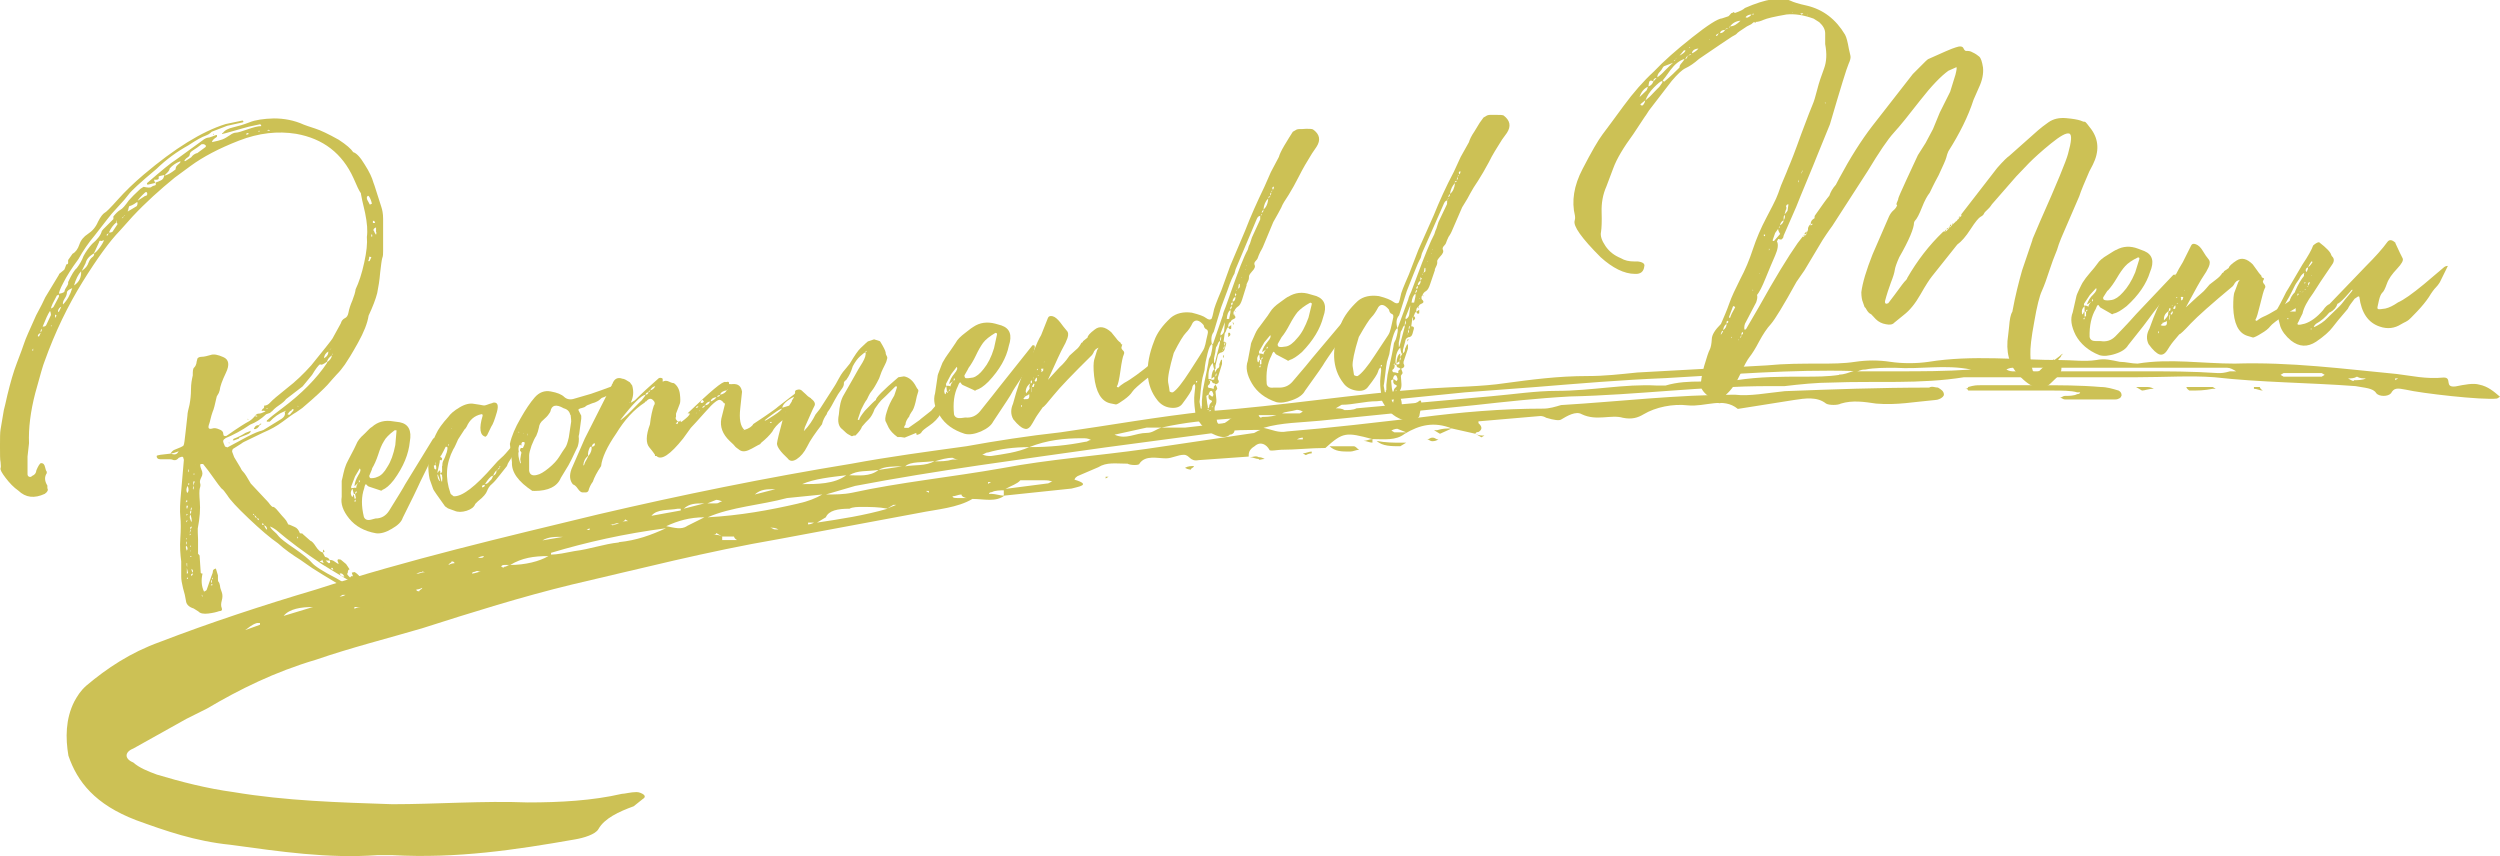
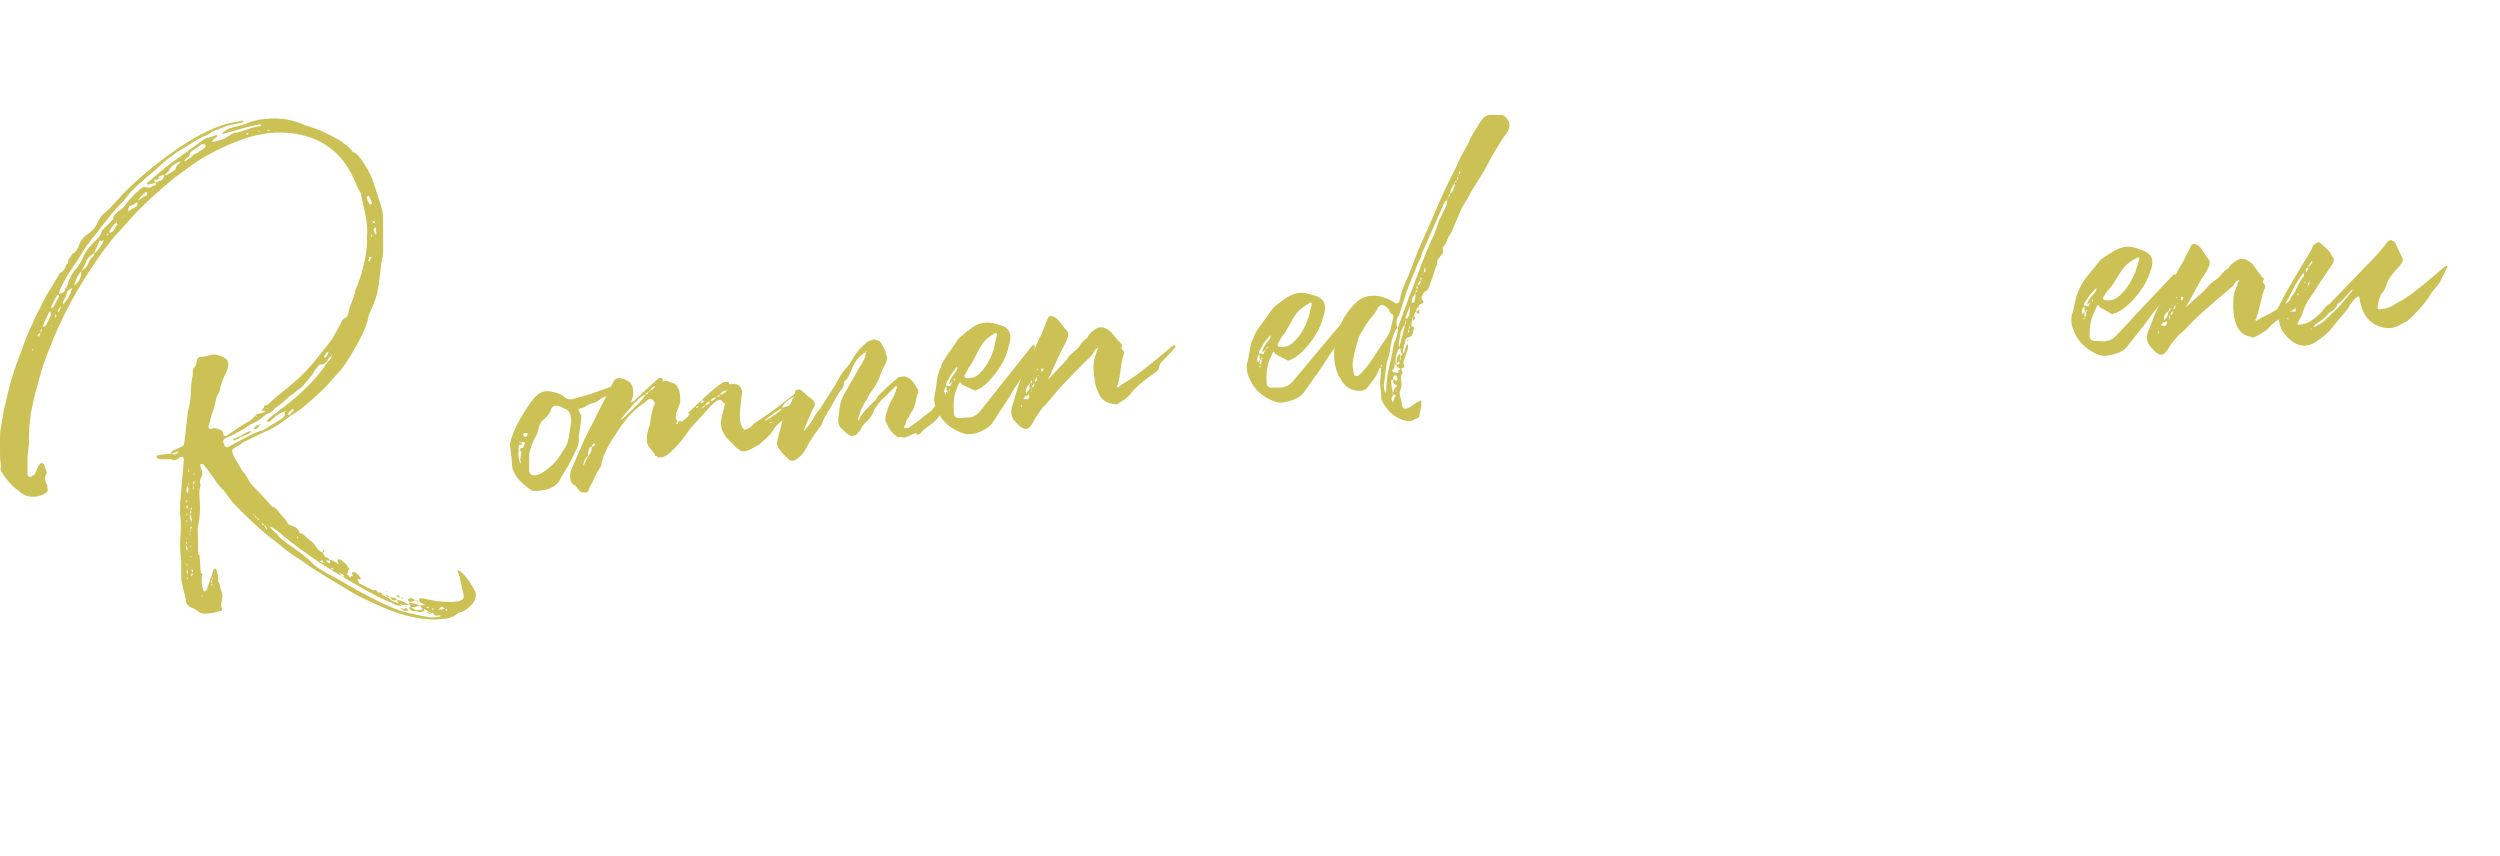
<svg xmlns="http://www.w3.org/2000/svg" id="_イヤー_2" viewBox="0 0 84.43 28.92">
  <defs>
    <style>.cls-1{fill:#ccc155;}</style>
  </defs>
  <g id="_ザイン">
    <g>
-       <path class="cls-1" d="M33.93,16.73c-.3,.24-.7,.12-1.09,.12-.5,.3-1.19,.35-1.79,.47l-4.77,.89c-2.39,.41-4.67,1-6.96,1.53-1.69,.41-3.38,.94-5.07,1.48-1.19,.35-2.39,.65-3.58,1.06-1.39,.41-2.58,1-3.68,1.65l-.7,.35-1.79,1c-.3,.12-.3,.35,0,.47,.2,.18,.5,.3,.8,.41,.8,.24,1.69,.47,2.58,.59,1.79,.3,3.58,.35,5.37,.41,1.49,0,3.08-.12,4.57-.06,1.09,0,2.19-.06,3.18-.29,.1,0,.3-.06,.5-.06,.1,0,.2,.06,.2,.06,.1,.06,.1,.12,0,.18l-.3,.24c-.5,.18-.99,.41-1.19,.77-.1,.18-.5,.3-.8,.35-1.99,.35-3.98,.65-6.16,.53h-.5c-1.69,.12-3.28-.12-4.97-.35-1.19-.12-2.19-.47-3.18-.83-1.39-.53-1.99-1.3-2.29-2.18-.1-.59-.1-1.24,.2-1.83,.1-.18,.2-.35,.4-.53,.7-.59,1.49-1.12,2.49-1.48,1.69-.65,3.48-1.24,5.27-1.77,3.08-1,6.36-1.77,9.54-2.54,2.78-.65,5.67-1.24,8.55-1.71,1.29-.24,2.58-.41,3.88-.59,.99-.18,2.09-.35,3.18-.47,1.69-.24,3.28-.53,4.97-.71,2.49-.18,4.97-.59,7.46-.77,.89-.06,1.79-.06,2.58-.18,.89-.12,1.79-.24,2.78-.24,.6,0,1.09-.06,1.69-.12l4.37-.24c.6-.06,1.19-.06,1.79-.06,.4,0,.8,0,1.19-.06,.4-.06,.8-.06,1.19,0,.4,.06,.89,.06,1.29,0,1.49-.24,2.98-.06,4.47-.06,.4,0,.8,.06,1.19,0,.3-.06,.5,0,.8,.06,.2,0,.4,.06,.6,.06,1.09-.18,2.19,0,3.28,0,1.89-.06,3.68,.18,5.47,.35,.5,.06,.99,.18,1.59,.12,.3,0,0,.35,.4,.3,.3-.06,.6-.12,.8-.06,.3,.06,.5,.24,.7,.41l-.1,.06c-.5,.06-2.58-.18-3.08-.3-.3-.06-.4-.06-.5,.12-.1,.12-.4,.12-.5,0-.1-.18-.4-.18-.7-.24-1.59-.12-3.18-.12-4.77-.3-.8-.06-1.69,0-2.58,0h-5.87c-1.49,.24-2.98,.12-4.47,.18-.5,0-1.09,.06-1.59,.12h-.5c-2.29,0-4.47,.3-6.76,.35-1.09,.06-2.19,.18-3.18,.29l-5.27,.53c-.6,.06-1.29,.06-1.89,.24,.3,.06,.5,.18,.8,.12,1.49-.12,2.98-.3,4.47-.47,1.39-.18,2.78-.3,4.18-.3,.2,0,.4-.06,.6-.12,1.99-.12,3.88-.35,5.87-.35,.5,.06,1.09-.06,1.69-.12,1.59-.06,3.18-.12,4.87-.12,.1-.06,.2,0,.3,0,.1,.06,.2,.12,.2,.24,0,0,0,.06-.1,.12,0,0-.1,.06-.2,.06-.7,.06-1.29,.18-1.99,.12-.4-.06-.8-.12-1.19,0-.1,.06-.4,.06-.5,0-.3-.24-.7-.18-1.09-.12l-1.89,.3c-.5-.41-1.09-.06-1.69-.12-.5-.06-1.09,.06-1.49,.3-.2,.12-.4,.18-.7,.12-.4-.12-.89,.12-1.39-.12-.2-.12-.5,.06-.7,.18q-.1,.06-.5-.06-.1-.06-.2-.06l-2.09,.18v.06q.2,.18,0,.3c-.1,0-.1,.06-.1,.06,.1,.06,.2,.06,.3,.06l-.1,.06-.2-.12-.8-.18-.4,.18-.2-.12h.1c.2-.06,.3-.06,.5-.06-.6-.24-1.09-.12-1.59,.18-.3,.24-.7,.18-1.09,.18v.12c-.1,0-.2-.06-.3-.06,.1,0,.2-.06,.3-.06-.9-.24-.99-.24-1.59,.3-.5,0-.99,.06-1.49,.06-.1,0-.4,.06-.4,0-.1-.18-.3-.3-.5-.12-.2,.12-.2,.24-.2,.35l-1.69,.12c-.3,.06-.3-.18-.5-.18s-.4,.12-.6,.12c-.3,0-.7-.12-.9,.18,0,.06-.3,.06-.4,0-.4,0-.7-.06-.99,.12l-.7,.3c-.1,.06-.1,.12-.1,.12,.6,.18,.1,.24-.1,.3l-2.29,.24v-.18c-.1,0-.3,0-.4,.06,0,0-.1,0-.1,.06h.1c.1,0,.3,.06,.4,.06Zm-25.15,4.31h-.1c-.2,.06-.3,.18-.4,.24l.5-.18v-.06Zm.8-.24l.99-.3c-.4,0-.8,.06-.99,.3Zm2.09-.71h-.1l-.1,.06s.1,0,.2-.06Zm.3,.41v.06s.1-.06,.2-.06h-.2Zm2.29-1.18q-.1,0-.2,.06c.1,0,.2-.06,.3-.06-.1,0-.1-.06-.1,0Zm0,.53c-.1,.06-.2,.06-.2,.06q0,.06,.1,.06c0-.06,.1-.06,.1-.12Zm.99-.89c0,.06-.1,.06-.1,.12,.1-.06,.2-.06,.2-.06,0,0,0-.06-.1-.06Zm.99,.35c-.1,0-.1-.06-.2,0,0,0-.1,0-.1,.06,.1,0,.2-.06,.3-.06Zm0-.47c.1,0,.1-.06,.1-.06,0,0-.1,0-.2,.06h.1Zm.99,.24h-.2c-.1,0-.1,.06-.1,.06,0,0,.1,.06,.1,0,.1,0,.1-.06,.2-.06Zm1.29-.3c-.5,0-.89,.06-1.29,.3,.5,0,.99-.12,1.29-.3Zm-.2-.53l.7-.12c-.3,0-.5,0-.7,.12Zm2.58,.06c.6-.06,1.09-.24,1.59-.47-1.39,.18-2.68,.47-3.88,.83v.06c.2,0,.5-.06,.8-.12,.5-.06,.99-.24,1.49-.29Zm-1.09-.41h.1v-.06l-.1,.06Zm.8-.18c.1,0,.1,.06,.1,0q.1,0,.2-.06c-.1,0-.2,.06-.3,.06Zm.5-.18c0,.06-.1,.06-.1,.12,0-.06,.1-.06,.2-.06l-.1-.06Zm.89-.12l.99-.18v-.06h-.1c-.3,.06-.7,0-.89,.24Zm1.19,.35l.6-.3c-.5,0-.9,.12-1.29,.3,.3,.06,.5,.12,.7,0Zm-.1-.59l.7-.18c-.3,0-.5,0-.7,.18Zm3.88-.18c.3-.06,.6-.18,.8-.3l-1.19,.12c-.89,.24-1.89,.3-2.68,.65,1.09-.06,2.09-.24,3.08-.47Zm-2.78-.12l-.3,.12h.3c.1,0,.1-.06,.2-.06-.1-.06-.2-.06-.2-.06Zm.2,1.24l-.2-.12s0,.06-.1,.06c.1,0,.2,0,.3,.06Zm.4,0h-.4v.12h.5c-.1-.06-.1-.12-.1-.12Zm.7-1.42l.7-.18c-.3,0-.5,0-.7,.18Zm.8,1.18c-.1-.06-.2-.06-.3-.06,.1,0,.1,.06,.2,.06h.1Zm.8-1.53c.5,0,1.09,0,1.49-.3-.5,.06-1.09,.12-1.49,.3Zm.2,1.36c.1,0,.2-.06,.2-.06h-.2v.06Zm.6-.24l-.3,.18c.8-.12,1.59-.24,2.39-.47-.3-.06-.6-.06-.89-.06-.1,0-.3,0-.4,.06-.4,0-.7,.06-.8,.29Zm14.71-2.95c-.5,0-.99,0-1.29,.06l-3.98,.53c-2.88,.41-5.67,.77-8.45,1.3l-.99,.29c.3,0,.6,0,.89-.06,1.59-.35,3.38-.53,5.07-.83,1.59-.3,3.18-.41,4.87-.65l3.58-.53c.1,0,.1-.06,.3-.12Zm-13.92,1.53c.3,0,.7,.06,.99-.18-.4,.06-.7,0-.99,.18Zm.99-.18l.8-.12c-.3,0-.6,0-.8,.12Zm.6,1.18h-.1l-.2,.12,.3-.12Zm.3-1.3c.3-.06,.7,0,.99-.18-.4,.06-.8,0-.99,.18Zm.8,.83h-.1l.1,.06v-.06Zm.8-1.12c-.2,0-.4,.06-.6,.12,.2,0,.4,0,.6-.06h.2c-.1,0-.2-.06-.2-.06Zm.5,1.36c-.1,0-.2-.06-.2-.12-.1,0-.2,.06-.3,.06,0,.06,.1,.06,.2,.06h.3Zm.5-1.48c.1,.06,.2,.06,.3,.06,.4-.06,.89-.12,1.29-.3-.5,0-.99,.06-1.39,.18-.1,0-.1,.06-.2,.06Zm.3,.94h-.1v.06l.1-.06Zm2.09,0c-.1-.06-.2-.06-.3-.06h-.8c-.1,.12-.3,.18-.5,.29l1.39-.18c.1,0,.1-.06,.2-.06Zm-.8-1.18c.7,0,1.29-.06,1.89-.18,.1,0,.1-.06,.2-.06-.1-.06-.2-.06-.3-.06-.6,0-1.19,.06-1.79,.3Zm2.58,1h.1l-.1,.06v-.06Zm.3-1.42c.4,.18,.7-.06,1.09-.06,.2,0,.3-.12,.5-.18h-.5l-1.09,.24Zm1.59-.24h.8l1.59-.18s.1-.06,.1-.12h-.2c-.8,.06-1.49,.12-2.29,.3Zm1.09,1.3c0,.06-.1,.06-.1,.12,0,0-.1,0-.2-.06,.1-.06,.2-.06,.3-.06Zm2.19-.24c-.1,0-.2-.06-.3-.06,.1,0,.2-.06,.3,0q.1,0,.2,.06c-.1,0-.2,.06-.2,0Zm.1-1.42c.1,0,.3,0,.5-.06h-.6c0,.06,.1,.12,.1,.06Zm1.39-.18c-.1-.06-.2-.06-.2-.06-.2,.06-.4,.06-.5,.12h.6l.1-.06Zm0,.94v-.06q-.1,0-.2,.06h.2Zm.3,.47c-.1,0-.2,.06-.2,.06l-.1-.06c.1,0,.2-.06,.3-.06v.06Zm.6-.24h.8c.1,0,.1,.06,.2,.12-.1,0-.2,.06-.3,.06-.3,0-.5,0-.7-.18Zm17.2-2.42c.2,0,.3-.06,.5-.12-2.09-.06-4.18,.12-6.36,.24-1.49,.06-2.88,.18-4.37,.3l-2.39,.18-2.98,.3c-.4,0-.8,.12-1.19,.12l-.2,.12c.1,0,.2,0,.3,.06,.1,0,.3,0,.4-.06l4.57-.41c.7-.06,1.49-.18,2.19-.18,1.19,0,2.29-.24,3.38-.18h.3c.8-.24,1.59-.06,2.39-.18,.8-.12,1.49-.12,2.29-.12,.4,0,.8,0,1.19-.06Zm-15.61,2.24c.3,.06,.6,.06,.8,.06h.2l-.2,.12c-.3,0-.6,0-.8-.18Zm.5-.35l.1,.06h.4l-.3-.12s-.1,0-.2,.06Zm1.39,.24c.1,0,.1,.06,.2,.06q-.1,.06-.2,.06c-.1,0-.1-.06-.2-.06,.1,0,.1-.06,.2-.06Zm18.19-2.3c-.89-.18-1.69,0-2.58-.06-.3,0-.7,0-.99,.06-.2,0-.2,.06-.3,.06h1.39c.8,0,1.59,0,2.49-.06Zm5.07,.89c0,.06-.1,.12-.2,.12h-1.69c-.1,0-.1-.06-.2-.06,.1,0,.1-.06,.2-.06s.3,0,.4-.06c0,0,.1,0,.1-.06h-.1c-.2-.06-.5-.06-.8-.06h-2.88s0-.06-.1-.06c.1,0,.1-.06,.1-.06,.2-.06,.3-.06,.4-.06h1.99c.7,0,1.39,0,2.09,.06,.2,0,.4,.06,.6,.12,.1,.06,.1,.12,.1,.18Zm3.88-.83c-.1-.06-.2-.12-.3-.12h-7.26c-.1,0-.2,.06-.2,.06,0,0,.1,.06,.2,.06h4.37c.9,0,1.69,0,2.58,.06,.1,0,.2,0,.4-.06h.2Zm-2.78,.59c-.2,0-.3,.06-.4,.06l-.2-.12h.4s.1,0,.2,.06Zm2.09,0h-.1c-.3,.06-.5,.06-.79,.06,0,0-.1-.06-.1-.12h.89l.1,.06Zm1.49-.06s0,.06,.1,.12c-.1,0-.2-.06-.3-.06v-.06h.2Zm2.19-.41l-.1-.06h-1.29l-.1,.06,.1,.06h1.29l.1-.06Zm1.39,.12c-.1,0-.2,0-.3-.06-.1,.06-.2,.06-.3,.06,.1,.06,.2,.12,.2,.06,.1,0,.3,0,.4-.06Zm1.09,0h-.1v.06l.1-.06Z" />
      <g>
        <path class="cls-1" d="M6.74,18.76l.04,.59s.03,.03,.06,.02c-.05,.22-.04,.42,.05,.61,.05-.02,.08-.04,.09-.06l.16-.46c.03-.07,.05-.13,.05-.17,0-.04,.03-.07,.1-.09l.07,.23s0,.05,0,.1c0,.06,0,.1,.02,.12s.04,.07,.05,.13c0,.06,.03,.14,.06,.22s.03,.18,0,.28c-.03,.11-.03,.19,0,.26,.02,.06,0,.1-.09,.1-.08,.03-.2,.06-.36,.08-.16,.02-.28,0-.34-.07l-.16-.1c-.16-.05-.25-.14-.26-.26-.02-.13-.05-.27-.1-.43-.04-.16-.06-.29-.06-.38v-.52c-.03-.23-.05-.49-.03-.78,.02-.29,.02-.54,0-.73-.02-.19-.01-.48,.03-.88l.09-1.04s-.01-.04-.02-.07c0-.03-.03-.04-.07-.03l-.08,.03c-.06,.07-.11,.09-.17,.08-.05-.02-.1-.03-.14-.03-.04,0-.08,0-.13,0-.05,0-.11,0-.19,0-.08,0-.12-.04-.12-.11,.01-.03,.17-.05,.47-.08,.02-.04,.05-.08,.11-.12,.21-.08,.32-.13,.33-.16,.02-.03,.04-.19,.07-.47l.06-.54c0-.08,.03-.2,.07-.36,.03-.16,.05-.33,.05-.52,0-.19,.03-.34,.06-.47,0-.14,0-.23,.05-.27,.04-.04,.06-.09,.07-.13,0-.04,.02-.09,.03-.14,0-.05,.06-.09,.15-.09,.09,0,.19-.03,.3-.06,.11-.04,.25-.01,.43,.07,.19,.08,.22,.26,.09,.53-.13,.27-.2,.47-.21,.59l-.03,.09-.07,.12c-.06,.27-.1,.44-.14,.52-.03,.08-.05,.16-.07,.24s-.03,.13-.04,.15c-.06,.16-.03,.21,.11,.17,.05-.02,.13-.01,.22,.03,.09,.03,.14,.08,.14,.15,0,.07,.04,.09,.11,.07,.41-.29,.66-.44,.72-.47s.15-.09,.24-.2l.05,.02,.04-.02-.06-.02-.04,.02s.06-.08,.13-.08c.07,0,.14-.03,.2-.06l.04-.02-.06-.02s-.05,.01-.08,0l.04-.06s.05-.02,.05-.06v-.05c.07,0,.14-.03,.21-.11,.07-.08,.25-.23,.55-.47,.3-.23,.57-.49,.83-.78,.43-.53,.67-.83,.72-.91l.28-.51c.02-.08,.07-.14,.13-.17,.07-.03,.11-.09,.13-.2,.02-.11,.06-.24,.13-.4,.06-.16,.1-.28,.11-.38,.11-.23,.21-.53,.29-.9,.08-.36,.11-.65,.09-.87,.03-.2,.01-.47-.06-.81-.08-.34-.13-.56-.14-.64v-.02c-.06-.08-.14-.25-.25-.51-.38-.84-1.03-1.34-1.94-1.5-.62-.1-1.26-.03-1.93,.23-.67,.26-1.22,.55-1.64,.86l-.53,.39c-.49,.4-.97,.83-1.42,1.31l-.43,.48c-.35,.36-.77,.94-1.26,1.73s-.93,1.69-1.29,2.7c-.04,.09-.14,.44-.31,1.06-.16,.62-.23,1.18-.21,1.69l-.05,.45v.6s0,.06,.05,.08c.05,.02,.08,0,.11-.03,.08-.03,.13-.09,.14-.19,.06-.14,.11-.22,.15-.24,.08,0,.12,.04,.14,.13,.02,.09,.04,.14,.06,.16v.05c-.08,.12-.08,.26,.02,.42v.09c.04,.06,0,.13-.09,.19-.35,.16-.64,.13-.89-.11-.16-.11-.3-.26-.43-.43-.13-.17-.19-.28-.17-.33s0-.11,0-.2c-.02-.08-.02-.26-.02-.54,0-.27,0-.46,.02-.57l.11-.65c.02-.07,.06-.24,.12-.51,.1-.41,.2-.77,.32-1.08,.12-.32,.21-.55,.25-.68,.04-.13,.18-.44,.4-.93,.15-.27,.25-.48,.31-.61l.46-.76s0-.02,.01-.03l.17-.14s.04-.08,.07-.18c.05,0,.07-.03,.06-.08,0-.05,0-.08,.01-.08l.14-.2c.1-.05,.18-.16,.23-.31,.05-.15,.15-.27,.29-.36,.14-.09,.26-.22,.34-.41,.09-.18,.17-.27,.22-.3,.05-.02,.2-.17,.45-.45,.25-.28,.54-.56,.87-.84,1.05-.89,1.97-1.46,2.77-1.71l.57-.12s.03,.02,.03,.03c0,.01,0,.02-.01,.03l-.54,.12-.52,.2s-.08,.09-.2,.13c-.12,.04-.32,.15-.59,.33-.38,.21-.74,.47-1.08,.8-.54,.45-.85,.74-.93,.85-.08,.11-.2,.25-.37,.43-.16,.17-.28,.31-.36,.42-.08,.1-.22,.28-.42,.54-.21,.25-.39,.51-.55,.8-.23,.31-.4,.58-.51,.8-.12,.22-.16,.35-.14,.37,.12-.02,.18-.05,.18-.09,.01-.05,.04-.1,.08-.16,.04-.06,.05-.1,.04-.14,.12-.26,.22-.42,.29-.47,.1-.13,.18-.27,.23-.41,.08-.15,.18-.29,.29-.41,.19-.16,.3-.31,.33-.44l.05-.06,.34-.34v-.09c.08-.1,.15-.17,.23-.22,.08-.04,.17-.15,.29-.32l.16-.17,.23-.22,.11-.07c.14,.03,.23,.04,.27,0,.04-.03,.08-.04,.12-.05,.03-.01,.03-.04,.01-.09l.17-.07c.08-.03,.12-.1,.13-.19l-.13,.03-.06,.02v.05c.01,.05-.04,.07-.16,.06l.04,.11-.26,.06-.02-.05c.5-.43,.82-.7,.99-.8l.88-.64c.07-.06,.14-.09,.19-.1,.06,0,.15-.04,.28-.09h.03s-.01,.04,0,.06c-.11,.07-.17,.13-.17,.18,.15-.03,.27-.06,.35-.09,.08-.03,.16-.08,.25-.14,.08-.06,.15-.09,.21-.09,.06,0,.19-.04,.39-.11,.2-.07,.35-.11,.46-.11v-.04s-.01,0-.02-.01c0-.01-.01-.02-.03-.01l-.37,.08c-.09,.02-.25,.07-.5,.14-.25,.07-.38,.11-.4,.1v-.03h.03c.06-.09,.18-.15,.35-.19,.17-.04,.35-.09,.55-.17,.2-.08,.47-.12,.82-.13,.34,0,.68,.06,1.01,.21,.06,.02,.18,.07,.38,.13,.19,.06,.46,.19,.8,.38,.26,.17,.42,.31,.49,.42,.11,.03,.24,.17,.39,.42,.16,.25,.25,.45,.29,.6l.04,.11,.23,.72c.03,.09,.06,.22,.06,.4v1.08c0,.1,0,.18-.03,.25-.02,.07-.04,.23-.07,.49-.02,.26-.06,.49-.1,.69-.05,.2-.15,.46-.29,.76-.04,.26-.16,.56-.36,.92-.2,.36-.35,.6-.44,.73-.09,.13-.18,.24-.28,.34-.09,.1-.2,.22-.31,.35-.12,.13-.4,.4-.85,.78l-.2,.14c-.11,.06-.26,.17-.46,.32-.2,.15-.42,.27-.66,.37l-.66,.32s-.07,.04-.09,.06l-.27,.17s-.05,.06-.02,.12l.06,.16,.21,.35c.02,.05,.05,.1,.1,.15,.05,.05,.13,.18,.25,.39l.59,.63c.08,.11,.14,.17,.16,.16,.03-.01,.09,.04,.18,.15,.09,.11,.16,.19,.2,.23,.05,.05,.09,.11,.11,.16,.02,.05,.04,.07,.07,.06l.18,.08c.07,.03,.13,.1,.17,.21,.06,0,.1,.01,.1,.03l.25,.22c.06,.02,.12,.09,.19,.2,.07,.11,.15,.18,.23,.2,.02-.04,.02-.07,.01-.09h.03l.02,.07-.06,.02,.08,.15c.08,.01,.14,.05,.16,.12-.06,0-.11,0-.14,0l.1,.09s.05,0,.05-.02c0-.03,0-.06-.02-.08,.05-.02,.11,0,.18,.05,.07,.05,.11,.08,.13,.07l-.04-.1s0-.04,.02-.05c.02,0,.05,0,.09,.01l.18,.15c.07,.1,.11,.17,.12,.18-.03,0-.05,.02-.06,.07,0,.05-.01,.07-.03,.08,.06,.11,.22,.23,.47,.35l.96,.48,.1,.09,.23,.08s.06,.04,.08,.08c-.15,0-.27-.04-.33-.11-.25-.06-1.03-.48-2.33-1.28-.63-.42-1.15-.81-1.57-1.17-.11-.08-.18-.11-.21-.12,.02,.05,.06,.1,.13,.16s.12,.11,.17,.18c.05,.06,.22,.2,.52,.4,.3,.21,.5,.37,.59,.48,.1,.12,.38,.3,.83,.53,1.12,.66,1.88,1.03,2.28,1.13,.39,.1,.7,.16,.91,.19,.19,0,.31-.02,.36-.05-.01,0-.02,0-.03-.01,0-.01-.04-.01-.11,0s-.11-.02-.14-.09c0-.01-.03-.01-.07,0-.02,.04-.04,.04-.08,0l.07-.03s-.04,0-.09-.01l.02,.04h-.08l.06-.04c-.04-.06-.09-.08-.15-.08l.02,.06c-.11,.04-.2,.04-.28,0-.12,.02-.2-.02-.24-.12l.06-.02-.06-.15c.19,.03,.31,.06,.38,.11-.04,0-.1,.02-.17,.04h-.15l.19,.11,.22-.02s-.04-.07-.1-.14c.09,0,.15-.01,.18-.02l-.14-.07c-.05-.02-.07-.07-.06-.15h.15s.16,.05,.45,.09c.65,.08,.95,.01,.9-.2l-.11-.5c-.01-.07-.04-.17-.09-.3v-.05c.16,.06,.36,.3,.59,.72,.05,.18,0,.34-.15,.48-.15,.14-.25,.21-.32,.22-.07,.01-.11,.03-.12,.05-.17,.15-.46,.21-.88,.2s-.92-.12-1.49-.34c-.62-.27-.99-.45-1.11-.52-.9-.54-1.45-.87-1.63-1.01l-.2-.14c-.27-.17-.53-.35-.76-.56-.26-.18-.59-.46-.99-.84s-.63-.63-.72-.78c-.09-.13-.15-.2-.17-.21-.03-.01-.19-.22-.47-.62l-.18-.23s-.04,0-.08,0c-.03,.02-.02,.08,.02,.18,.05,.1,.05,.19,0,.27-.04,.08-.06,.15-.04,.2s.01,.11-.01,.17c-.02,.07-.02,.22,0,.46,.02,.24,0,.54-.07,.9,0,.07,0,.19,.01,.36,0,.16,0,.27,0,.32,0,.06,0,.12,0,.17ZM1.1,11.84h.02v-.07l-.03,.05v.02Zm.27-.6s-.07,.04-.09,.08v.04s.04,0,.04,0l.05-.11Zm.03-.14s-.04,.08-.03,.12c.04-.03,.05-.07,.03-.12Zm0,0s.03-.05,.04-.08l-.04,.08Zm.32-.46s0-.08-.03-.14c-.07,.1-.15,.28-.25,.53,.06,0,.1-.01,.12-.05l.16-.34Zm0-.22s-.02,.06-.02,.07c.02-.04,.02-.06,.02-.07Zm.27-.47l-.07,.03c-.12,.22-.19,.36-.2,.44,.05-.02,.08-.04,.09-.06l.18-.34s0-.04,0-.07Zm-.26,1.07s.02-.01,.01-.03h-.02v.03Zm.18-.36l-.03-.03h-.02v.11l.05-.08Zm.06-.13h.02l.08-.17c-.05,.02-.09,.06-.11,.13v.04Zm.16-.25c.14-.14,.24-.32,.31-.55-.12,.05-.18,.1-.18,.15,0,.05-.02,.12-.08,.21-.05,.08-.07,.15-.05,.2Zm.37-.64c.17-.11,.25-.27,.24-.48-.1,.11-.18,.27-.24,.48Zm.67-1.08c-.16,.09-.25,.2-.28,.33l-.13,.26c.13-.09,.2-.18,.23-.28,.03-.08,.07-.14,.12-.18,.05-.03,.07-.07,.07-.12v-.02Zm0,0c.05-.02,.12-.09,.2-.2,.08-.11,.13-.2,.14-.25l-.08,.03c-.06-.02-.08-.01-.08,.03l-.18,.39Zm.37-.46s.02-.01,.01-.03v.03Zm.14-.24l-.08,.07s0,.02,0,.02h.04l.03-.09Zm.11-.02l.18-.27-.03-.07c-.12,.1-.2,.21-.26,.35,.01,0,.04,0,.07,0l.04-.02Zm.15-.33s.02-.06-.02-.06l.02,.06Zm.17-.13s.06-.04,.07-.07c-.03,.01-.05,.03-.07,.07Zm.1-.1v-.02l-.02,.03h.02Zm.09-.15v.02s0-.02,.02-.03h-.02Zm.34-.31s-.06,.03-.11,.07c-.05,.03-.09,.05-.12,.06-.03,0-.05,.01-.06,.05-.01,.03-.02,.08-.03,.14l.3-.18s.04-.07,.02-.13Zm.28-.2c.05-.02,.07-.06,.04-.13h-.05c-.15,.14-.24,.24-.26,.29l.26-.17Zm1.16-1.17c-.14,.05-.26,.14-.35,.24,0,.04-.03,.09-.08,.14-.06,.05-.09,.09-.09,.1,.1-.02,.22-.09,.37-.21,0-.06,.02-.11,.07-.15,.05-.04,.08-.07,.09-.09v-.04Zm-.07,9.8c-.1,.04-.18,.06-.24,.07,.13,.05,.21,.03,.26-.08h-.02Zm.64-10.07l.3-.22v-.05l-.06-.04s-.04,0-.08,0c-.11,.09-.2,.15-.28,.2-.08,.05-.12,.09-.12,.14,0,.04-.03,.08-.08,.11-.05,.03-.08,.07-.1,.1v.02h.03l.2-.13c.04-.06,.1-.11,.19-.14Zm-.36,12.42v.04l.04-.05v-.02s-.05,.02-.04,.03Zm0-.43h.03s.02,0,.01-.02l.02-.07h-.05v.09Zm.02,1.43c.04-.06,.03-.12-.02-.17-.02,.02-.02,.08,.02,.17Zm-.02-.42s.02,.07,0,.08c.02-.04,.02-.07,.01-.09h-.02Zm0-.81v.04l.05-.03-.03-.03v.03Zm.01-.42s.04-.02,.03-.03l-.02-.04-.04,.08h.02Zm0,1.45s.02-.06,0-.12c-.02,.03-.02,.07,0,.12Zm.02,.75c0-.06,0-.1,0-.13h-.02s0,.08,.02,.13Zm0-2.5c.06-.05,.06-.13,.02-.24-.05,.07-.06,.15-.02,.24Zm.03,2.7s-.02-.1-.04-.17v.2l.04-.03Zm0,.18v-.04l-.04,.05v.02s.05-.02,.04-.03Zm.02-3.21s-.02,.01-.01,.03v.04l.03-.03v-.04Zm0-.48s-.02,.06,0,.11c.02-.02,.02-.06,0-.11Zm.06,2.19h-.02v.05l.03-.03v-.02Zm0-.66s-.04,.08-.01,.15l.04,.11c.03-.05,.01-.14-.03-.26Zm-.02,.63s.04-.08,.03-.12c-.02,0-.03,.05-.03,.12Zm.04,.63l-.02-.06v.05h.02Zm0-.18v-.02h-.03v.03h.03Zm-.02-1.09s.05-.06,.02-.12c-.04,.03-.04,.07-.02,.12Zm.04,.46v-.04s-.03,.01-.03,.02c0,0,0,.01-.02,.02v.04s.05-.02,.05-.03Zm0,1l-.02-.05s-.02,.03-.03,.04h.05Zm-.02-1.57s.04-.07,.02-.12c-.03,.04-.04,.08-.02,.12Zm.06,2.15v-.04l-.06,.04,.02,.06,.04-.06Zm0-.14s-.02-.04-.04-.05v.04s.01,.05,.03,.09c.02-.03,.02-.06,.01-.08Zm.03-2.85s-.04,.07-.02,.13c.03-.05,.03-.09,.02-.13Zm0,0c0-.06,.02-.11,.04-.15h-.05s-.01,.08,.01,.15Zm.02-.43s-.02,.01-.02,.02c0,0,0,.01,0,.02,0,0,0,.02,.02,.02v-.07Zm.04-.29s.02-.01,.01-.03v.03Zm.22,4.44s.02,.02,.03,.03l-.03-.08s-.01,.03,0,.05Zm.34-.41s-.02,.01-.02,.02c0,0,0,.01-.03,.02h.04v.03l.02-.03v-.04Zm-.02-.02s.02-.04,.02-.12c-.04,.03-.04,.07-.02,.12Zm.02-.12l.03-.05s-.03-.02-.03-.03v.08Zm.06-15.07v.04h-.03s.02-.03,.03-.04Zm.39,10.3c-.07,.03-.09,.08-.06,.15l.05,.12,.08,.03,.67-.36c.25-.13,.41-.19,.47-.2l.08-.03,.6-.37c.11-.07,.15-.16,.11-.26-.18,.07-.35,.19-.5,.35h-.1s-.01-.05,.03-.06c.07-.07,.23-.2,.5-.4,.64-.48,1.15-.99,1.51-1.53v-.04c-.13,.1-.21,.13-.24,.09-.06,.04-.15,.16-.27,.36l-.32,.39-.56,.43c-.04,.06-.12,.13-.24,.21s-.2,.16-.24,.21h-.02s-.02,.02-.03,.04l-.14,.05c-.18,.17-.36,.28-.54,.35-.29,.2-.57,.35-.84,.46Zm.1,.14s.03,0,.04,0v.02h-.02v-.03Zm.75-.41c.02,.05-.02,.1-.13,.14l-.25,.1s0,.02-.01,.03l-.16,.06s-.03,0-.05,0l.03-.05c.18-.07,.31-.14,.4-.2l.18-.07Zm-.13-9.99l.06-.02v-.03s0,0-.01-.01l-.06,.02v.03s0,.02,.01,.01Zm.04,9.6s.03,0,.04,0l-.05,.02v-.03Zm.2,3.22s-.01-.02-.02-.02v.04h.03v-.03Zm.19-3.03h.03l-.02,.02s-.03,.06-.08,.1c-.05,.03-.08,.04-.1,.03-.02-.01-.02-.03,0-.04,.03-.07,.09-.1,.17-.09v-.02Zm-.09,3.15c-.02-.05-.05-.08-.08-.09,.03,.07,.05,.1,.08,.09Zm0,.02s.03,.04,.08,.06l-.02-.06s-.04,0-.06,0Zm.08-13.06l.03-.03s-.03,0-.05,0v.03h.01Zm.03,9.87l.04-.02v.03l-.05,.02v-.03Zm.07,3.36v.04s.04,.01,.06,0c-.01-.04-.04-.05-.06-.04Zm.07,.06c.03,.08,.06,.13,.1,.15,0-.08-.03-.13-.1-.15Zm.08-3.95s.01,.02,.03,.01h.02l-.03-.02h-.02Zm.07-9.41l-.05,.02,.07,.02s.02-.03,.03-.03c-.02,0-.03,0-.05,0Zm.53,9.55s.06-.04,.05-.06l-.04,.02s0,.02,0,.02c0,0,0,.01,0,.02Zm.26-.08c-.05,.02-.1,.06-.13,.12-.03,.01-.03,.02,0,.03,.03,.01,.05,.01,.06,0l.12-.14s0-.03,0-.05l-.06,.02Zm.19,4.27s-.02,.01-.01,.03v.04l.03-.03-.02-.04Zm0-4.41l.02,.04v-.03s0-.02-.02-.01Zm.83,5.19s-.02,.01-.01,.03c-.08,.03-.09,.05-.03,.05l.09,.04-.05-.12Zm.21-7.03c-.09,.05-.14,.13-.15,.23,.1-.05,.15-.13,.15-.23Zm.12,.13c-.1,.07-.16,.15-.17,.24,.1-.07,.16-.15,.17-.24Zm-.02-.24l-.07,.07s.06-.04,.07-.07Zm0,7.41v.05l.08,.03s-.02-.02-.03-.03v-.04h-.04Zm.02-7.18s.05-.03,.03-.05l-.03,.05Zm.25,7.36h-.03s.01,0,.03,0Zm.17,.13c-.03-.09-.09-.13-.16-.11,.02,.06,.08,.1,.16,.11Zm.25-.14s.07-.02,.1-.02c.12,.08,.19,.16,.21,.24-.01,0-.05,0-.12,0l.06,.15s-.14-.07-.32-.19l.05-.06h.06l-.04-.12Zm.31,.22h.03l-.02,.02v-.02Zm.05,.02h-.03s.01,0,.03,0Zm.17-12.82l.08,.15,.07-.03c-.02-.09-.05-.18-.1-.25l-.03-.02s-.04,.03-.04,.05v.04s.01,.05,.02,.07Zm.14,1.93l-.06-.02h-.02c0,.07-.02,.12-.04,.15h.05l.06-.13Zm-.07,11.18s.03,0,.04,.03v.03l-.04-.06Zm.09-11.88v-.06s-.01-.02-.03-.01v.07h.03Zm.1-.46l-.03-.07s-.03,0-.05,0c.01,.03,.01,.05,0,.07,.03,0,.05,0,.07,0Zm-.04,.27c.02,.06,.05,.1,.07,.13,.01-.04,.02-.08,0-.1v-.15c-.08,.03-.1,.07-.08,.12Zm.02,12.13l.04-.02,.08,.1-.14-.03s0-.04,.02-.05Zm.13,.08c.07-.01,.12,0,.14,.07-.06,0-.11-.02-.14-.07Zm.15,.09v-.02h.01s.06,.02,.06,.03c-.04-.02-.06-.02-.08-.01Zm.24,.08s-.09,0-.15-.08c.06,0,.11,.02,.15,.08Zm-.09-.18l-.03-.02v-.02h.02v.04Zm.54,.44l-.14-.06s-.07-.04-.07-.12c-.11,.04-.18,.01-.23-.09,.11,0,.19,.03,.23,.09,.15,.02,.28,.07,.39,.17h-.18Zm-.11-.27c-.05,.02-.09,0-.11-.05v-.03c.07,.02,.1,.05,.11,.07Zm.12,.06s-.02,0-.03-.01l-.08-.03s.04,0,.07,0h.02l.02,.05Zm-.05,.29l.02,.06-.08-.03,.06-.02Zm.02,.06c.07-.06,.14-.05,.2,.03-.09,.04-.16,.03-.2-.03Zm.41-.29l-.17,.04s-.03-.02-.05-.04c-.02-.01-.02-.03,0-.06,.02-.02,.06-.03,.1-.03,.05,0,.09,.03,.11,.08Zm0,0c.05-.02,.09-.01,.12,.02-.04,.02-.08,0-.12-.02Zm.35,.25s.09-.02,.13,0c-.02-.05-.04-.06-.06-.04-.02,.02-.04,.04-.06,.05Zm.15,0l.05,.02s-.03-.03-.05-.02Zm.11,.05l.04-.02h-.03v-.03l-.05,.02s.02,.04,.03,.03Zm.28-.09l-.1,.08h.13l.1-.02c-.06-.05-.11-.07-.14-.06Zm.06,.36l-.06,.02h.03s.04-.01,.03-.02Zm.09-.29v.04l.05,.02v-.06s-.03,0-.05,0Z" />
-         <path class="cls-1" d="M14.7,14.81l-.03,.26v.05c0,.11-.08,.35-.26,.71s-.28,.57-.3,.62c-.02,.05-.19,.4-.51,1.04-.04,.13-.16,.25-.37,.37-.2,.12-.38,.17-.53,.15-.4-.07-.7-.24-.91-.5-.21-.26-.29-.5-.25-.73v-.54c.02-.06,.03-.14,.06-.26,.03-.12,.05-.2,.07-.24,.01-.04,.04-.1,.08-.18,.04-.08,.08-.16,.13-.25,.05-.09,.1-.19,.15-.3,.04-.11,.13-.23,.28-.36,.14-.15,.22-.22,.25-.23,.2-.18,.44-.24,.72-.19l.22,.03c.3,.06,.41,.28,.34,.66-.04,.41-.21,.84-.54,1.29-.14,.18-.27,.29-.38,.33-.02,.03-.05,.04-.08,.02l-.39-.13s-.04-.02-.07-.06c-.03-.04-.06,0-.08,.12-.1,.28-.1,.6-.01,.97,.04,.09,.12,.12,.24,.09l.15-.04c.2,0,.35-.09,.46-.26,.31-.5,.49-.79,.54-.89l.95-1.55,.06-.02Zm-2.76,1.88l.04,.16s.04-.02,.04-.03l-.03-.14h-.04l-.05-.18c-.04,.07-.06,.13-.05,.18,.01,.05,.03,.09,.05,.1l.02-.02s0-.06,.03-.07Zm-.05-.21h.04s.05-.02,.1,0c0-.04,.01-.1,.07-.18-.07,.07-.11,.11-.13,.12,.01-.13,.06-.25,.13-.37,.08-.12,.09-.19,.05-.23l-.16,.27-.13,.34v.06Zm.08,.46h.04v-.07s-.05,.03-.04,.07Zm.06-.35s-.05,.04-.03,.09c.04-.04,.06-.06,.04-.07v-.02Zm.09-.35v.06s.05-.06,.04-.07h-.03s-.02,0-.02,.01Zm.45-.41l-.1,.24s0,.07,.05,.08c.05,0,.14,0,.24-.05,.11-.04,.22-.15,.32-.33,.12-.18,.21-.43,.27-.74l.04-.46v-.04h-.06c-.18,.13-.31,.26-.37,.38-.07,.11-.13,.26-.19,.45-.06,.18-.13,.34-.21,.47Z" />
-         <path class="cls-1" d="M16.64,13.6c.16-.03,.21,.07,.14,.32-.07,.24-.13,.41-.19,.49l-.14,.29-.05,.05c-.19-.04-.23-.28-.1-.71,0-.04-.01-.06-.05-.05-.23,.05-.39,.19-.49,.42-.03,.05-.05,.08-.07,.09l-.22,.34s-.04,.09-.08,.18c-.04,.09-.07,.14-.08,.15-.25,.48-.28,.97-.1,1.48,0,.03,.04,.06,.11,.11,.28,.02,.73-.32,1.34-1.02,.11-.13,.2-.22,.26-.27,.06-.05,.11-.1,.17-.17,.06-.07,.12-.14,.19-.22,.06-.08,.13-.15,.21-.22,.07-.07,.2-.23,.39-.47l.04-.03s.03,.02,.03,.06c-.11,.16-.16,.27-.15,.33l-.17,.19c-.07,.06-.16,.18-.25,.34-.1,.17-.16,.27-.19,.31-.03,.04-.05,.09-.07,.15-.05,.06-.12,.15-.23,.29-.1,.13-.19,.24-.27,.31-.09,.07-.14,.16-.17,.24-.03,.09-.13,.21-.31,.35l-.09,.09c-.04,.11-.14,.18-.29,.23-.16,.05-.3,.05-.41,0l-.22-.08-.1-.07c-.26-.36-.39-.55-.4-.58l-.12-.34c-.07-.33-.06-.71,.04-1.15,.03-.06,.09-.18,.17-.36,.08-.18,.22-.37,.42-.59,.07-.1,.19-.21,.38-.32,.18-.11,.35-.15,.49-.12,.15,.02,.25,.04,.3,.05,.05,.01,.09,0,.14-.02,.05-.02,.11-.04,.19-.06Zm-1.94,2.25h.03c.01-.08,0-.13-.03-.15,.01,0,.01-.04,0-.1-.01,.02-.01,.05,0,.1l-.05,.03,.02,.1,.03,.02Zm.16,.4v-.02l-.07-.2h-.02l.02,.12,.04,.08s.02,0,.03,.02Zm.23-1.16h-.04c-.04,.09-.09,.18-.15,.29-.04,.03-.04,.05,0,.07,.04,.02,.04,.05,.01,.1-.05-.03-.07-.01-.06,.05l-.08,.36h.02l.03-.05s0-.02,.02-.02c.02,.01,.03,.02,.03,.04v.06c.05-.02,.07-.06,.06-.11v-.07s-.01-.07,.01-.09v-.04s0-.07,.04-.14,.07-.16,.11-.27c.03-.12,.03-.18,0-.18Zm-.16,1v-.04s-.04-.04-.04-.06l-.03,.05,.05,.22h.02c.01-.09,.01-.15,0-.17Zm.2-1.09v.02s.02,.03,.03,.04c0-.03,0-.04,.01-.04-.02-.01-.03-.01-.05-.01Zm.11-.54v.02l.02-.02h-.02Zm.02-.03s.03-.01,.02-.02c0,.01,0,.02-.02,.02Zm1.11,1.94l-.07,.02s-.03,.03-.02,.07c.07-.01,.1-.04,.09-.08Zm.25-.3c-.06,.03-.14,.12-.23,.26v.02s.07-.01,.11-.06c.04-.05,.07-.08,.08-.08,.04-.05,.06-.1,.07-.14h-.03Zm.03,0c.08-.03,.12-.09,.12-.18-.03,.01-.07,.07-.12,.18Zm.16-.21s-.04,.02-.04,.03c.03,0,.04-.02,.04-.03Zm0,0s.07-.03,.07-.08c-.05,.04-.07,.06-.07,.08Zm.06-.12v.04l.03-.02s-.01-.02-.03-.02Z" />
        <path class="cls-1" d="M21,12.94c0,.05,0,.08-.05,.09-.18,.19-.39,.33-.63,.41-.09,.09-.19,.15-.32,.18-.12,.04-.2,.08-.22,.1-.02,.03-.07,.04-.13,.06-.06,.01-.1,.03-.12,.06l.1,.2s0,.08,0,.1l-.07,.52c-.02,.06-.02,.11-.01,.16,0,.05,0,.13-.04,.26-.17,.37-.28,.58-.31,.63l-.26,.43c-.12,.29-.42,.44-.89,.44h-.02s-.03-.01-.05,0c-.47-.31-.71-.63-.69-.97l-.07-.62c.06-.27,.18-.55,.36-.86,.17-.3,.33-.54,.48-.71,.15-.17,.33-.24,.54-.2,.22,.04,.37,.1,.46,.19,.09,.08,.21,.1,.35,.05l.55-.16c.55-.19,.87-.31,.97-.37l.02,.02h.04Zm-3.39,2v.08s.02,.02,0,.02h-.02s-.01,0-.01-.01l-.02-.02h-.02c-.03,.09-.04,.17-.02,.24-.03,.08-.01,.21,.05,.4,.01,0,.02-.01,.02-.02l-.02-.12c.02-.13,.03-.2,.04-.21,0-.01,0-.03-.03-.06-.03-.02-.02-.06,.01-.11h.07c.08-.15,.08-.22,0-.2h-.04Zm-.11-.34h.04l-.02-.02-.02,.02Zm.11,.35s-.03-.05-.07-.03v.02s.04,.01,.07,0Zm.13-.2s.04-.01,.06-.03c0-.03,.02-.05,.02-.06,0,0,0-.02-.02-.03-.02-.01-.03-.01-.05-.01-.09,.02-.11,.05-.06,.09,0,.03,.02,.04,.04,.03Zm1.52-.73c-.02-.12-.1-.2-.22-.23-.26-.15-.41-.11-.45,.1,0,.01-.02,.05-.06,.1-.03,.05-.1,.12-.18,.19-.09,.07-.14,.16-.15,.26-.02,.1-.05,.19-.09,.28-.05,.07-.1,.18-.16,.33-.05,.15-.08,.26-.08,.33,0,.07,0,.24,0,.52,.02,.13,.11,.18,.26,.14,.11-.02,.24-.1,.4-.23,.16-.13,.28-.26,.36-.39,.08-.13,.14-.22,.19-.29,.05-.06,.09-.18,.13-.36l.08-.53s0-.11-.02-.24Z" />
        <path class="cls-1" d="M30.94,14.62l-.39,.16-.13-.02h-.11c-.15-.11-.24-.21-.3-.32l-.09-.19c-.04-.05-.03-.17,.03-.35,.05-.18,.14-.36,.25-.54l.09-.27v-.04h-.05c-.27,.27-.43,.43-.48,.47-.04,.04-.12,.14-.22,.29-.06,.17-.13,.28-.2,.35-.07,.07-.15,.15-.23,.25-.02,.07-.09,.17-.22,.3h-.06s-.06,.03-.07,.02c-.02-.01-.05-.03-.09-.05-.05-.02-.12-.08-.22-.18-.13-.09-.17-.26-.12-.5,.02-.29,.07-.51,.17-.67,.09-.16,.2-.35,.32-.56,.12-.22,.22-.39,.31-.53,.08-.14,.12-.25,.1-.34-.03,0-.09,.05-.18,.13-.09,.08-.17,.19-.25,.34-.05,.17-.12,.32-.22,.46-.06,.04-.09,.08-.08,.13,0,.05-.02,.11-.09,.2-.07,.09-.14,.2-.22,.35-.08,.15-.14,.26-.18,.32-.05,.06-.08,.11-.09,.16-.07,.09-.13,.21-.16,.34-.23,.3-.4,.54-.5,.75-.1,.2-.22,.34-.36,.43-.13,.08-.23,.07-.3-.03-.24-.22-.36-.39-.36-.5,.01-.11,.08-.38,.19-.79-.18,.14-.29,.27-.35,.39-.09,.12-.22,.25-.37,.37l-.04,.05s-.11,.05-.28,.15c-.18,.1-.31,.12-.41,.05-.1-.07-.15-.11-.16-.13-.01-.02-.07-.08-.18-.18-.24-.23-.33-.48-.28-.75l.12-.48v-.04h-.03s-.04-.08-.12-.11c-.07-.04-.24,.09-.5,.39-.26,.29-.43,.48-.5,.55l-.26,.36c-.44,.55-.74,.75-.9,.59h-.05v-.04s-.07-.11-.19-.25c-.12-.14-.12-.4,.02-.78,.03-.27,.08-.48,.13-.63,.05-.06,.04-.13-.03-.19-.07-.07-.15-.05-.23,.05-.03,0-.04,.01-.04,.03-.37,.24-.69,.59-.97,1.05-.31,.45-.48,.82-.51,1.1-.14,.21-.23,.38-.28,.53-.07,.09-.12,.2-.15,.31-.02,.03-.05,.05-.09,.05-.04,0-.07,0-.11,0-.04,0-.1-.04-.16-.13-.06-.09-.12-.13-.16-.14-.11-.13-.13-.3-.05-.52l.45-1.03,.91-1.8s0-.04,.02-.04c.06-.18,.18-.24,.34-.18,.06,0,.14,.05,.25,.12l.08,.11c.06,.21,.04,.4-.05,.58,.01,0,.06-.03,.14-.08,.24-.24,.51-.49,.81-.75,.05-.02,.1-.01,.13,.02v.1c.07-.04,.14-.04,.22,0,.08,.04,.13,.05,.16,.05,.11,.08,.18,.2,.2,.36,.02,.16,.02,.27,0,.33l-.13,.34s0,.07,0,.08v.04s-.03,.01-.01,.02v.04c.06,.1,.12,.12,.16,.04v.04l.03,.02c.19-.14,.28-.23,.28-.27v-.02h-.07c.77-.74,1.19-1.1,1.28-1.06h.04c.06-.02,.09,0,.08,.07,.03,0,.07,.01,.13,0,.18-.01,.28,.07,.31,.26,0,.01-.02,.2-.06,.56s0,.6,.14,.73c.16-.05,.26-.12,.3-.2,0,0,.14-.09,.39-.26,.25-.17,.4-.28,.44-.32l.57-.44s.02-.04,.01-.07c0-.03,.02-.06,.09-.07,.06-.02,.12,0,.18,.07,.07,.06,.11,.1,.13,.12,.02,.02,.05,.05,.09,.07,.04,.02,.06,.04,.06,.05,.11,.08,.15,.17,.1,.25-.05,.09-.15,.33-.32,.71l-.03,.13c.17-.18,.3-.37,.39-.56l.15-.19,.5-.78s.07-.11,.13-.23c.06-.11,.11-.19,.15-.24,.04-.05,.12-.14,.23-.28,.16-.27,.28-.45,.37-.53l.17-.16s.05-.04,.07-.06l.21-.07,.19,.06,.02,.02c.11,.18,.17,.3,.18,.36,0,.05,.02,.1,.04,.13,.02,.03,.02,.07,0,.12-.01,.06-.04,.12-.08,.2-.04,.07-.07,.15-.1,.21l-.08,.22c-.11,.22-.19,.35-.24,.41-.05,.06-.09,.12-.12,.19-.03,.07-.06,.13-.09,.16-.02,.03-.08,.13-.16,.3l-.11,.32v.02h.05c0-.06,.07-.16,.19-.31,.21-.22,.33-.34,.37-.36-.01-.07,.24-.33,.76-.77l.19-.03c.17,.03,.31,.15,.41,.35,.02,.04,.04,.07,.06,.09,.02,.02,.02,.06,0,.11s-.05,.17-.08,.32c-.04,.16-.08,.27-.14,.34-.05,.07-.07,.12-.07,.14-.09,.11-.13,.2-.13,.28-.04,.05-.05,.08-.04,.11,.03,0,.08,0,.14,0l.37-.26c.05-.05,.19-.15,.4-.32l.46-.53s.08-.07,.21-.2l.04-.06h.02v.03c-.06,.26-.12,.44-.18,.51-.06,.08-.14,.2-.23,.35-.09,.16-.22,.29-.38,.4-.16,.11-.25,.18-.27,.23-.02,.04-.08,.07-.16,.09Zm-11.25,1.11s.04-.02,.05-.06c0-.03,.03-.08,.07-.15,.04-.07,.06-.12,.06-.13-.11,.08-.16,.19-.17,.32v.02Zm.29-.64h-.05c-.06,.11-.08,.21-.07,.3h.02c.08-.1,.11-.2,.1-.3Zm.11-.12c-.06,0-.09,.05-.11,.12,.09-.01,.12-.05,.11-.12Zm1.71-1.64c-.14,.02-.42,.3-.84,.84v.02s.17-.12,.37-.33c.2-.21,.32-.32,.34-.34,.09-.11,.13-.17,.13-.18Zm-.54,.26s-.03,.01,0,.02v-.02Zm.64-.34c-.06,0-.09,.03-.1,.08,.06,0,.09-.03,.1-.08Zm0,0s.06-.03,.06-.07c-.04,.02-.06,.04-.06,.07Zm.06-.07c.07-.01,.13-.06,.17-.14-.08,.02-.13,.06-.17,.14Zm.91,1.15s.04-.05,.03-.07l-.02-.02-.06,.07h.05Zm.63-.56h.05l.04-.05c-.06,0-.09,.03-.09,.05Zm0,.2s.03-.02,.02-.04l-.02,.04Zm.08-.25s.03-.02,.02-.04c0,.01,0,.03-.02,.04Zm.06,.13s-.03,.02,0,.04v-.04Zm.13-.3s-.05-.04-.05-.05c-.07,.07-.08,.1-.03,.11,.04,0,.07-.02,.08-.05Zm.04,.14s-.08,.03-.1,.08c.06,0,.09-.03,.1-.08Zm0,0c.09-.01,.14-.05,.17-.13-.08,.01-.13,.05-.17,.13Zm.19-.13c.1-.04,.16-.09,.2-.15-.13,.02-.19,.07-.2,.15Zm.22-.16c.06,0,.09-.03,.1-.06-.07,.01-.1,.03-.1,.06Zm.33-.22c-.13,.02-.21,.07-.23,.15,.11-.02,.18-.07,.23-.15Zm0,0s.05-.02,.02-.04v.02l-.02,.02Zm.54,1.37l.02-.02s-.03,.01-.02,.02Zm.75-.35h.02s.13-.07,.29-.18c.17-.11,.25-.19,.26-.22-.03,0-.13,.05-.29,.17-.16,.12-.26,.19-.29,.22v.02Zm.22,.05h-.04l-.02,.03s.07,.02,.06-.03Zm.36-.48l.23-.07,.09-.14s0-.04,.03-.07c.02-.03,.04-.06,.04-.09-.25,.13-.38,.26-.39,.37Zm.11,.16s.02-.03,.02-.04c-.01,.02-.02,.03-.02,.04Zm.62,.6s-.01,0,0,.02v-.02Zm2.08-2.63s.04-.02,.04-.05c-.03,0-.04,.02-.04,.05Z" />
        <path class="cls-1" d="M34.95,11.72l-.06,.25v.05c-.01,.11-.13,.34-.35,.67s-.35,.53-.37,.58c-.02,.05-.23,.37-.63,.97-.06,.12-.19,.23-.41,.33-.21,.09-.4,.12-.55,.08-.38-.12-.66-.32-.84-.61-.18-.28-.23-.53-.16-.76l.08-.54c0-.06,.03-.14,.08-.26,.04-.12,.08-.19,.09-.23,.02-.04,.05-.09,.1-.17,.05-.07,.1-.15,.16-.23,.06-.08,.12-.18,.19-.28,.05-.1,.16-.21,.32-.33,.16-.13,.25-.19,.27-.2,.22-.15,.47-.18,.74-.11l.21,.06c.29,.1,.37,.33,.25,.69-.08,.4-.31,.81-.69,1.21-.16,.16-.3,.25-.41,.28-.03,.03-.05,.03-.09,0l-.37-.17s-.04-.02-.06-.07c-.03-.04-.06,0-.1,.11-.13,.26-.17,.58-.13,.96,.03,.09,.1,.13,.23,.12l.15-.02c.2,.02,.36-.05,.49-.2,.37-.46,.58-.73,.65-.82l1.13-1.42h.06Zm-2.97,1.52l.02,.16s.04-.01,.04-.03l-.02-.14h-.04l-.02-.19c-.05,.06-.07,.12-.07,.17,0,.05,.02,.09,.03,.11l.02-.02s0-.06,.04-.07Zm-.02-.21h.04s.05-.01,.1,.02c0-.04,.02-.1,.09-.18-.08,.06-.13,.1-.14,.1,.03-.13,.09-.24,.18-.35,.09-.11,.12-.18,.08-.23l-.19,.25-.17,.32v.06Zm.02,.46h.04v-.07s-.05,.03-.04,.07Zm.1-.34s-.05,.03-.04,.09c.05-.03,.06-.06,.05-.07v-.02Zm.13-.34v.06s.04-.05,.04-.07l-.02-.02s-.02,0-.02,.02Zm.49-.36l-.13,.23s0,.07,.04,.09c.05,.01,.14,0,.25-.02,.11-.03,.23-.12,.36-.29,.14-.17,.26-.4,.35-.7l.1-.46v-.04l-.05-.02c-.2,.12-.34,.23-.42,.34-.08,.11-.16,.25-.24,.42-.08,.17-.17,.32-.26,.44Z" />
        <path class="cls-1" d="M37.9,11.62s0,.04-.02,.09c-.02,.04,0,.08,.04,.12,.05,.04,.06,.09,.03,.15-.03,.06-.07,.24-.11,.54-.04,.29-.08,.47-.12,.53v.02h.02l.02,.02c.05-.05,.12-.1,.21-.16,.23-.12,.55-.36,.98-.71l.62-.51s.06-.05,.1-.05h.02v.04s0,.03-.01,.04l-.28,.31s-.06,.06-.13,.13-.11,.13-.12,.19c0,.06-.03,.12-.07,.16l-.33,.24c-.29,.23-.46,.38-.51,.46-.05,.08-.14,.17-.28,.27s-.22,.15-.27,.16l-.2-.04c-.3-.07-.48-.38-.54-.92-.03-.27-.02-.45,0-.54l.1-.33,.05-.09-.09,.05-.06,.07c-.02,.06-.05,.1-.07,.13-.66,.65-1.09,1.1-1.3,1.36-.21,.26-.33,.4-.36,.4l-.19,.27s-.08,.12-.16,.27c-.08,.15-.17,.22-.26,.19-.1-.02-.23-.12-.39-.32-.09-.16-.09-.34-.01-.52,.14-.52,.27-.89,.38-1.11,.11-.22,.22-.44,.32-.67,.09-.23,.17-.41,.25-.54l.23-.58c.02-.06,.08-.08,.16-.06,.08,.02,.16,.09,.25,.2,.08,.11,.16,.21,.22,.28,.06,.06,.07,.14,.03,.26-.04,.11-.09,.22-.15,.32-.06,.1-.23,.47-.51,1.09l.35-.38s.08-.09,.14-.14c.05-.05,.09-.1,.14-.16,.04-.06,.08-.11,.1-.14l.21-.19c.08-.06,.14-.14,.19-.24l.04-.02,.02-.04,.15-.12c0-.06,.08-.15,.24-.27,.16-.13,.35-.1,.56,.09l.17,.21s.05,.08,.15,.15v.02s.03,.02,.03,.04Zm-3.39,2.06h-.02s-.01,.04,0,.07l.02-.02v-.05Zm.12-.2h.06c.06-.01,.08-.06,.07-.14,.01-.02,.01-.02,0-.02-.01,0-.02,0-.03,.01,0,0-.02,.02-.05,.03-.03,0-.07,.04-.12,.11,.02,.01,.04,.02,.07,.01Zm-.03-.12s0,.02,.01,.02v-.02h-.01Zm.05-.11v.04c.09-.11,.14-.17,.12-.2s0-.07,.02-.14c-.01,0-.04,.03-.09,.09-.04,.06-.06,.13-.06,.2Zm.2-.32s0-.05,0-.06c0-.01,0-.02-.02-.02l-.02,.02v.08s.03,0,.04-.03Zm-.02,.32s.02,0,.02-.02v-.15s-.02,0-.01,.01v.16Zm.04-.18h.04c.02-.06,.03-.1,.02-.11h-.03s-.01,.04-.04,.07v.04Zm.02-.3h.03l-.03-.02v.02Zm.13,.06v-.07h-.03l-.05,.1,.02,.02s.01,.02,.03,0c.02,0,.03-.03,.03-.05Zm0-.36v.04l.04-.05h-.04Zm.06,.2h-.04l.02,.02s.02,0,.02-.02Zm.15-.22s-.05,0-.06,0c-.01,.02-.02,.03,0,.04,0,.01,.01,.03,0,.04,0,.01,0,.03,0,.04l.06-.05s0-.07,.01-.08Zm.04-.22v-.02l-.02,.02h.02Z" />
-         <path class="cls-1" d="M40.85,12.8h.06v.03c.06,0,.09-.01,.1-.02,0,0,0-.04,0-.09l-.1,.07c.01-.19,.05-.3,.12-.33v.12l.08-.13c.06-.02,.08-.07,.07-.15l.05-.13,.02-.03,.02,.03v.12l-.14,.46v.06c.06,.08,.03,.14-.08,.17,.04,.08,.06,.13,.06,.15l-.06,.09,.03,.28c0,.07,0,.13-.04,.2-.03,.06-.03,.14,0,.24,.03,.09,.05,.17,.05,.23,.02,.23,.18,.22,.48-.04,.04-.01,.07-.03,.11-.06,.04-.03,.06-.02,.07,.05v.12l-.06,.3c0,.05-.03,.1-.1,.13-.04,0-.07,.01-.08,.03-.11,.09-.29,.08-.54-.04-.25-.12-.45-.33-.59-.62l-.02-.17c-.03-.22-.04-.41-.02-.57,.02-.17,.03-.26,.02-.28,0-.02-.01-.04-.02-.05-.04,.02-.07,.06-.08,.14-.01,.08-.13,.26-.34,.54-.08,.1-.21,.14-.39,.12-.18-.02-.33-.11-.44-.25-.4-.5-.44-1.17-.11-2.01,.09-.26,.28-.52,.56-.78,.18-.15,.42-.21,.71-.17,.24,.06,.41,.12,.48,.18,.08,.06,.14,.07,.19,.02,.02-.05,.04-.12,.06-.22,.01-.1,.1-.34,.27-.74l.3-.83,.5-1.18c.18-.47,.4-.96,.65-1.48l.22-.5,.27-.51c.02-.08,.08-.21,.18-.38,.1-.17,.16-.26,.17-.28l.12-.19,.12-.07s.04-.02,.1-.02c.05,0,.13,0,.23-.01,.1,0,.18,0,.23,.02,.23,.16,.27,.36,.12,.59l-.15,.22c-.17,.27-.32,.53-.44,.77-.12,.24-.24,.45-.35,.63-.12,.18-.21,.32-.25,.43-.05,.1-.14,.26-.27,.49l-.35,.84s-.04,.09-.09,.17c-.04,.09-.07,.15-.08,.19-.01,.04-.04,.08-.08,.12-.04,.04-.05,.09-.03,.13,.03,.05,0,.13-.09,.22-.08,.09-.11,.15-.1,.18,0,.03,0,.09-.04,.16-.04,.07-.05,.11-.04,.12l-.15,.48c-.04,.13-.09,.21-.14,.24-.05,.03-.09,.08-.12,.14,.02,.01,.03,.02,.04,.02l-.02,.02s0-.02-.01-.02c0,0-.01,0-.01-.02-.03,.02-.04,.06-.03,.13,.08,.07,.08,.12,.01,.15s-.1,.06-.1,.09c-.07,.03-.1,.1-.09,.19l.1-.07v.12s-.04,.02-.05,.02l-.05-.06v-.02s-.05,.05-.06,.09-.03,.09-.06,.13l-.04,.28c.07,0,.1,.03,.09,.07l-.05,.18c-.02,.07-.07,.11-.14,.12-.07,.03-.1,.08-.1,.13l-.06,.26s-.02,.06-.01,.09v.07h-.05s-.03-.1-.04-.2c-.09,.08-.15,.23-.15,.44v.1Zm-1.35,.42s.04,.04,.11,.03c.13-.08,.32-.32,.57-.71,.25-.39,.4-.62,.44-.69,.04-.06,.07-.14,.09-.23,.02-.1,.04-.2,.07-.32,.03-.1,.01-.16-.04-.18-.05-.02-.08-.07-.09-.14-.15-.18-.28-.2-.37-.08-.07,.15-.15,.26-.23,.34-.08,.08-.22,.3-.41,.68-.15,.52-.21,.84-.19,.99,.03,.13,.04,.24,.05,.31Zm.93-.32v-.04l-.04,.02v.04s.05-.01,.04-.02Zm.16,.82c0-.06,0-.12,0-.18l.03-.34c.05-.27,.1-.51,.14-.7s.06-.31,.06-.33c0-.03,.02-.08,.07-.17,.05-.2,.07-.33,.05-.39-.06,.02-.11,.13-.16,.33-.05,.2-.09,.39-.1,.56l-.07,.26c-.02,.1-.04,.24-.06,.44-.02,.19-.03,.32-.04,.37l.04,.22,.02,.02s.02-.03,.01-.09Zm.21,.07s.04-.02,.04-.07,.02-.08,.06-.12c.05-.04,.04-.07-.02-.09-.06-.02-.08-.08-.06-.17v-.02l-.08,.05c.02,.21,.04,.33,.05,.36v.06Zm.01,.06v-.04s-.02,0-.02,.01c0,0,0,.01-.02,.01,.02,.01,.03,.02,.04,.02Zm.03,.28c0-.05,.02-.14,.09-.24-.03-.01-.05-.02-.05-.04h-.02c-.07,.08-.09,.14-.07,.19,.02,.05,.04,.08,.05,.09Zm.03-1.27c0,.07-.01,.11-.05,.14s-.04,.06,0,.1c.01,0,.07,0,.15,.03,.03,0,.03-.02,.02-.06,.01-.03,.04-.06,.08-.08l-.05-.04c-.06,0-.09-.04-.1-.09h-.06Zm.11,.47s-.02-.08-.04-.11c-.02-.03-.05-.02-.08,0l-.04,.09,.12,.09s.04-.03,.04-.08Zm-.11-.46v-.06l-.04,.04s.03,0,.04,.02Zm.08-1.25l.02-.02,.33-.96c0-.06,.04-.14,.09-.27l.17-.48c.26-.74,.45-1.23,.58-1.46,.02-.08,.04-.15,.07-.19l.07-.22,.28-.61c0-.05,0-.1,0-.12-.04,0-.08,.03-.11,.09l-.72,1.71-.04,.15c-.06,.1-.14,.28-.23,.55l-.22,.59-.25,.83c-.08,.1-.1,.25-.06,.43Zm0,2.09h-.02v.06s.02-.04,.02-.06Zm.06-1.46h.02c.09-.33,.14-.56,.17-.68v-.06s-.06,.05-.07,.1c-.02,.05-.03,.08-.05,.1-.01,0-.02,.05-.03,.12,0,.07-.03,.16-.05,.27v.15Zm.07,.35s-.04,.05-.03,.12c.03-.02,.04-.06,.03-.12Zm.16-1.17v-.08s-.04,.07-.04,.17c.03-.03,.04-.06,.04-.09Zm.14-.58l-.16,.41v.07c.06-.03,.1-.07,.12-.14,.02-.21,.03-.33,.03-.33Zm-.08,.96s-.03,.02,0,.04v-.04Zm.02,.27l-.02-.02s0-.05,.02-.06h.02s-.02,.04-.01,.08Zm.03-.4s-.04,.06-.03,.12c.03-.02,.04-.06,.03-.12Zm0,0s.04-.06,.03-.13c-.03,.02-.04,.06-.03,.13Zm.16-.92c.04-.16,.06-.26,.04-.29-.07,.05-.11,.15-.12,.3h.09Zm-.03,.61v-.13h.05s.05,.06,0,.1c-.04,.04-.06,.05-.06,.04Zm.07-.91s.06-.06,.05-.12c-.04,.01-.06,.05-.05,.12Zm.05-.14s.04-.05,.03-.11c-.06,.02-.07,.05-.03,.11Zm.03,.55s.06,.06,.03,.1c-.02-.03-.03-.06-.03-.1Zm.09-.85c-.07,.05-.1,.11-.09,.17,.07-.02,.1-.08,.09-.17Zm-.03,.59s-.03,.02,0,.04v-.04Zm.07-.66l-.05-.05v.11l.05-.07Zm0-.13l.03-.04s-.05,.02-.03,.04Zm.11-.13v-.02s0-.04,0-.07c-.02-.03-.03-.02-.04,.04,0,.06-.02,.1-.03,.12l.08-.07Zm.06-.32h.02l-.02-.02v.02Zm.15-.26v-.02l-.02,.02h.02Zm.03-.14h-.02l.02,.02v-.02Zm.51-1.75s-.04,.02-.04,.07c.03-.03,.04-.05,.04-.07Zm.05-.14s-.06,.05-.06,.11c.04-.02,.06-.05,.06-.11Zm0,0c.09-.08,.15-.2,.16-.38-.09,.09-.15,.22-.16,.38Zm.16-.4s.07-.02,.07-.05c-.05,0-.07,.02-.07,.05Zm.07-.07s.04-.05,.03-.11c-.03,.02-.04,.05-.03,.11Zm.03-.13s.04-.02,.04-.04c-.03,0-.04,.02-.04,.04Zm.06-.07s.04-.05,.03-.11c-.06,.02-.07,.05-.03,.11Z" />
        <path class="cls-1" d="M45.56,10.72l-.07,.25v.05c-.02,.11-.14,.33-.37,.66-.23,.33-.36,.52-.39,.57-.02,.05-.24,.37-.66,.95-.06,.12-.2,.23-.42,.31s-.4,.11-.55,.07c-.38-.13-.65-.34-.82-.63s-.22-.54-.14-.76l.1-.53c0-.06,.04-.14,.09-.25,.05-.11,.08-.19,.1-.22s.05-.09,.11-.16c.05-.07,.11-.15,.17-.23,.06-.08,.13-.17,.19-.27,.06-.1,.17-.21,.33-.32,.16-.12,.26-.19,.28-.19,.23-.14,.47-.17,.74-.08l.21,.06c.28,.11,.36,.34,.23,.7-.1,.4-.34,.8-.72,1.19-.17,.15-.31,.24-.42,.27-.03,.03-.06,.03-.09,0l-.36-.19s-.03-.02-.06-.07c-.03-.05-.06,0-.1,.11-.14,.26-.19,.58-.16,.96,.02,.09,.1,.14,.23,.12h.15c.2,.01,.36-.05,.49-.2,.38-.44,.6-.71,.67-.8l1.17-1.39h.06Zm-3.01,1.43v.16s.06-.01,.05-.02v-.14h-.05l-.02-.19c-.05,.06-.08,.12-.07,.17,0,.05,.01,.09,.03,.11l.02-.02s0-.06,.04-.06Zm-.02-.21h.04s.05,0,.1,.03c0-.04,.03-.1,.09-.17-.08,.06-.13,.09-.14,.09,.03-.13,.1-.24,.19-.35,.09-.1,.12-.18,.09-.22l-.2,.24-.18,.31v.06Zm0,.46h.04v-.06s-.05,.02-.04,.06Zm.11-.34s-.05,.03-.05,.09c.05-.03,.06-.05,.05-.07v-.02Zm.14-.33v.06s.04-.05,.04-.06l-.02-.02s-.02,0-.02,.02Zm.5-.34l-.13,.23s-.01,.07,.04,.09c.05,.02,.13,.01,.25-.01,.11-.02,.24-.12,.37-.28,.15-.16,.27-.39,.38-.69l.11-.45v-.04l-.05-.02c-.2,.11-.34,.22-.43,.32-.08,.1-.17,.24-.26,.41-.09,.17-.18,.32-.28,.44Z" />
        <path class="cls-1" d="M47.1,12.27h.06v.04c.06,0,.09-.01,.1-.02,0,0,0-.04,0-.09l-.1,.07c.01-.19,.06-.3,.13-.33v.12l.08-.13c.06-.02,.08-.07,.08-.15l.06-.13,.02-.03,.02,.03v.12l-.15,.45v.06c.05,.08,.03,.14-.08,.17,.03,.08,.05,.13,.05,.15l-.06,.09,.02,.28c0,.07,0,.13-.04,.2-.03,.06-.03,.14,0,.24,.03,.09,.05,.17,.05,.23,.02,.23,.18,.22,.48-.04,.04,0,.07-.03,.11-.06,.04-.03,.06-.02,.07,.05v.12l-.06,.3c0,.05-.03,.1-.1,.13-.04,0-.07,.01-.08,.03-.11,.09-.29,.07-.53-.05-.25-.12-.44-.34-.58-.63v-.17c-.04-.22-.05-.41-.03-.58,.02-.17,.03-.26,.02-.28,0-.02-.01-.04-.01-.05-.04,.02-.07,.06-.09,.14-.02,.08-.13,.25-.35,.53-.08,.1-.21,.14-.39,.11-.18-.03-.33-.11-.43-.25-.39-.5-.42-1.17-.08-2.01,.1-.25,.29-.51,.57-.77,.18-.15,.42-.2,.71-.16,.24,.06,.4,.13,.48,.19,.08,.06,.14,.07,.19,.03,.02-.05,.04-.12,.06-.22,.01-.1,.11-.34,.28-.73l.32-.83,.52-1.17c.19-.47,.41-.96,.68-1.47l.23-.5,.28-.5c.02-.08,.08-.21,.19-.37,.1-.17,.16-.26,.17-.28l.13-.18,.12-.07s.05-.02,.1-.02c.05,0,.13,0,.23,0,.1,0,.18,0,.23,.02,.22,.17,.26,.36,.11,.59l-.16,.22c-.17,.27-.33,.52-.45,.77-.13,.24-.25,.45-.36,.62-.12,.18-.21,.32-.26,.42-.05,.1-.14,.26-.28,.48l-.36,.83s-.04,.09-.1,.17c-.04,.09-.07,.15-.08,.19-.01,.04-.04,.08-.08,.12-.04,.04-.05,.09-.03,.13,.03,.05,0,.13-.09,.22-.08,.09-.12,.15-.1,.18,0,.03,0,.09-.04,.16-.04,.07-.05,.11-.04,.12l-.16,.47c-.04,.13-.09,.21-.14,.24-.06,.03-.1,.08-.12,.14,.02,.01,.03,.02,.04,.02l-.02,.02s0-.02-.01-.02c0,0-.01,0-.01-.02-.03,.02-.04,.06-.03,.13,.08,.07,.08,.12,.01,.15-.07,.03-.1,.06-.1,.09-.07,.03-.1,.1-.09,.19l.1-.07v.12s-.04,.02-.05,.02l-.05-.06v-.02s-.05,.04-.06,.09c-.01,.04-.03,.08-.07,.13l-.04,.28c.07,0,.1,.03,.09,.08l-.05,.18c-.02,.07-.07,.11-.14,.11-.07,.03-.1,.08-.1,.13l-.07,.26s-.02,.06-.01,.09v.07h-.05s-.03-.1-.04-.2c-.09,.08-.15,.23-.16,.43v.1Zm-1.36,.4s.04,.04,.11,.03c.13-.08,.33-.31,.58-.7,.26-.39,.41-.62,.45-.68,.04-.06,.07-.14,.09-.23,.02-.1,.05-.2,.07-.31,.03-.1,.02-.16-.04-.18-.05-.02-.08-.07-.09-.14-.15-.18-.27-.21-.36-.09-.08,.15-.15,.26-.23,.34s-.22,.3-.43,.67c-.16,.51-.22,.84-.21,.98,.02,.14,.04,.24,.05,.32Zm.93-.31v-.04l-.04,.02v.04s.05-.01,.04-.02Zm.15,.82c0-.06,0-.12,0-.18l.04-.34c.06-.27,.11-.51,.15-.7,.04-.2,.06-.31,.06-.33,0-.03,.02-.08,.07-.17,.06-.2,.08-.33,.06-.38-.06,.02-.11,.13-.17,.33-.06,.2-.09,.39-.11,.55l-.08,.26c-.02,.1-.04,.24-.06,.44-.02,.19-.04,.32-.05,.37l.04,.22,.02,.02s.02-.03,.01-.09Zm.21,.08s.04-.02,.04-.06c0-.04,.02-.08,.07-.12,.05-.04,.04-.07-.02-.09-.06-.02-.08-.08-.06-.17v-.02l-.08,.05c.02,.21,.03,.33,.05,.36v.06Zm0,.06v-.04s-.02,0-.02,.01c0,0,0,.01-.02,.01,.02,.01,.03,.02,.04,.02Zm.02,.28c0-.05,.03-.14,.09-.24-.03-.01-.05-.02-.05-.04h-.02c-.07,.08-.09,.14-.07,.19,.02,.05,.04,.08,.05,.09Zm.05-1.27c0,.07-.01,.11-.05,.14-.04,.02-.04,.06,0,.1,.01,0,.07,0,.15,.03,.03,0,.03-.02,.02-.06,.01-.03,.04-.05,.08-.08l-.05-.04c-.06,0-.09-.04-.09-.1h-.06Zm.1,.47s-.02-.08-.04-.11c-.02-.03-.05-.02-.08,0l-.04,.09,.12,.09s.04-.03,.04-.07Zm-.1-.47v-.06l-.04,.04s.03,0,.04,.02Zm.06,.84h-.02v.06s.02-.04,.02-.06Zm.03-2.09l.02-.02,.35-.95c.01-.06,.04-.14,.1-.26l.18-.48c.27-.73,.47-1.22,.6-1.46,.02-.08,.05-.15,.07-.19l.07-.22,.29-.61c0-.05,0-.1,.01-.12-.04,0-.08,.03-.11,.09l-.75,1.7-.04,.15c-.06,.1-.14,.28-.24,.54l-.23,.58-.26,.82c-.09,.1-.11,.24-.06,.43Zm.05,.63h.02c.09-.33,.15-.55,.18-.67v-.06s-.06,.05-.07,.1c-.02,.05-.03,.08-.05,.1-.01,0-.02,.05-.03,.12,0,.07-.03,.16-.05,.27v.15Zm.06,.35s-.04,.05-.03,.12c.03-.02,.04-.06,.03-.12Zm.18-1.17v-.08s-.04,.07-.04,.17c.03-.03,.04-.06,.04-.08Zm.15-.58l-.16,.4v.07c.06-.02,.1-.07,.12-.14,.03-.21,.04-.33,.04-.33Zm-.1,.95s-.03,.02,0,.04v-.04Zm.02,.27l-.02-.02s0-.05,.02-.06h.02s-.02,.04-.02,.08Zm.03-.4s-.04,.05-.03,.12c.03-.02,.04-.06,.03-.12Zm0,0s.04-.06,.03-.13c-.03,.02-.04,.06-.03,.13Zm.18-.92c.04-.16,.06-.26,.04-.29-.07,.05-.11,.15-.13,.3h.09Zm-.04,.61v-.13h.05s.05,.07,0,.1c-.04,.04-.06,.05-.06,.04Zm.08-.91s.06-.06,.06-.12c-.04,.01-.06,.05-.06,.12Zm.05-.14s.04-.05,.04-.11c-.06,.02-.07,.05-.04,.11Zm.02,.55s.06,.06,.03,.1c-.02-.03-.03-.06-.03-.1Zm.11-.85c-.07,.05-.1,.1-.1,.17,.07-.02,.1-.08,.1-.17Zm-.04,.59s-.03,.02,0,.04v-.04Zm.08-.65l-.05-.05v.11l.05-.06Zm.01-.13l.03-.04s-.05,.02-.03,.04Zm.11-.13v-.02s0-.04,0-.07c-.02-.03-.03-.02-.04,.04,0,.06-.02,.1-.03,.12l.08-.07Zm.06-.32h.02l-.02-.02v.02Zm.15-.26v-.02l-.02,.02h.02Zm.03-.14h-.02l.02,.02v-.02Zm.54-1.74s-.04,.02-.04,.06c.03-.03,.04-.05,.04-.06Zm.05-.14s-.06,.05-.06,.11c.04-.02,.06-.05,.06-.11Zm0,0c.1-.08,.15-.2,.17-.37-.09,.09-.15,.21-.17,.37Zm.16-.39s.07-.02,.07-.05c-.05,0-.07,.02-.07,.05Zm.07-.07s.04-.05,.04-.11c-.03,.02-.04,.05-.04,.11Zm.03-.13s.04-.02,.04-.04c-.03,0-.04,.02-.04,.04Zm.06-.07s.04-.05,.03-.11c-.06,.02-.07,.05-.03,.11Z" />
-         <path class="cls-1" d="M66.23,7.3s0-.07,.02-.08l1.2-1.55c.21-.24,.35-.37,.4-.4l.98-.87c.07-.06,.19-.16,.35-.27,.17-.12,.37-.16,.6-.14,.23,.02,.39,.05,.48,.08,.07,.03,.12,.05,.15,.04,.03,.01,.1,.1,.22,.26,.25,.35,.27,.75,.05,1.19l-.12,.23c-.16,.37-.28,.65-.34,.84l-.54,1.25c-.05,.1-.09,.22-.15,.37-.04,.14-.08,.25-.12,.34-.04,.09-.11,.28-.2,.55-.09,.28-.17,.5-.25,.68-.08,.17-.17,.52-.26,1.05-.1,.53-.14,.9-.13,1.1,0,.2,.03,.37,.07,.51,.02,.11,.1,.13,.23,.05,.21-.21,.36-.34,.45-.37v.04l.06-.04h-.04l.02-.03,.02,.03c.14-.1,.22-.16,.23-.19,.02,.04-.01,.09-.08,.15l-.04,.07h.02v.06h-.02s0,.04,.01,.06c0,.03,.01,.05,.01,.06,.07-.03,.11-.02,.11,.04,0,.12-.03,.22-.12,.3l-.23,.22c-.29,.3-.66,.21-1.11-.28-.31-.33-.43-.78-.34-1.34l.03-.27c.02-.25,.05-.42,.11-.51,.1-.55,.22-1.01,.33-1.4l.35-1.03v-.02l.26-.61c.57-1.28,.88-2.04,.94-2.27,.12-.43,.14-.66,.04-.69-.1-.03-.3,.08-.62,.34-.32,.26-.56,.48-.73,.65l-.44,.46-.82,.94s-.06,.1-.14,.17c-.08,.07-.12,.12-.13,.15-.01,.03-.05,.07-.11,.1-.06,.03-.18,.17-.34,.42-.16,.25-.31,.42-.45,.52-.49,.62-.78,.98-.86,1.08s-.21,.3-.38,.6c-.17,.3-.36,.54-.57,.7l-.32,.26c-.05,.06-.15,.08-.28,.05-.13-.02-.25-.08-.34-.17l-.16-.17c-.06-.02-.1-.07-.14-.13-.03-.06-.06-.1-.08-.11l-.08-.23s-.03-.11-.03-.27c.04-.32,.17-.75,.38-1.28l.56-1.29c.04-.08,.09-.15,.15-.2,.06-.05,.1-.11,.12-.17-.03-.01-.03-.05,0-.11s.04-.1,.04-.12c0-.02,.09-.23,.27-.62,.18-.39,.31-.67,.39-.84l.26-.41c.04-.07,.12-.23,.25-.47l.23-.56,.35-.7,.18-.58c.04-.16,.05-.24,.03-.25l-.27,.12c-.25,.18-.57,.51-.96,1.01-.38,.49-.67,.85-.88,1.08-.21,.23-.5,.66-.88,1.29l-1.2,1.86s-.15,.2-.33,.48l-.61,1.02-.27,.39c-.44,.8-.73,1.27-.86,1.42-.14,.15-.27,.35-.4,.59-.13,.25-.24,.42-.32,.52-.08,.1-.19,.3-.32,.59-.13,.29-.29,.52-.48,.69l-.04,.12c-.05,.05-.09,.1-.13,.15-.04,.05-.16,0-.36-.17-.21-.15-.32-.29-.32-.42,0-.12,.03-.34,.11-.64,.09-.3,.15-.49,.19-.56,.04-.08,.06-.19,.07-.35,0-.15,.11-.32,.31-.52,.1-.23,.2-.46,.28-.69,.08-.23,.21-.5,.37-.82,.17-.32,.31-.65,.43-1.02,.12-.36,.27-.71,.45-1.05,.18-.34,.29-.56,.33-.65,.04-.09,.1-.24,.17-.45,.08-.2,.17-.39,.24-.58,.08-.18,.23-.56,.44-1.15,.22-.59,.35-.92,.39-1.01,.04-.09,.09-.25,.15-.49,.06-.24,.14-.47,.23-.71s.1-.51,.04-.83c0-.1,0-.22,0-.36,0-.14-.07-.26-.2-.38l-.19-.12c-.33-.12-.64-.17-.92-.14-.4,.07-.66,.13-.77,.18-.11,.05-.2,.07-.26,.07-.01,.04-.03,.04-.06,0l-.1,.08-.14,.07s.03,0,.03,0h-.03c-.22,.14-.33,.22-.34,.24-.01,.02-.07,.06-.17,.11l-.39,.26s-.22,.15-.53,.36l-.19,.13c-.17,.15-.32,.25-.45,.31-.13,.06-.28,.21-.47,.43l-.77,1c-.08,.13-.13,.2-.14,.21l-.39,.59c-.33,.45-.56,.83-.68,1.16l-.23,.61c-.12,.27-.17,.56-.16,.87s0,.53-.02,.66c-.03,.13,.02,.29,.15,.48,.13,.19,.3,.32,.52,.41,.13,.08,.28,.11,.45,.11h.12c.17,.02,.25,.08,.22,.17-.02,.17-.12,.26-.31,.25-.37,0-.76-.2-1.16-.56-.65-.65-.94-1.06-.88-1.24,.01-.03,.02-.08,.01-.16-.12-.49-.04-1.02,.26-1.59,.3-.58,.52-.96,.67-1.16,.15-.2,.39-.52,.71-.96,.33-.45,.67-.84,1.03-1.17,.32-.34,.75-.72,1.28-1.14,.53-.42,.87-.64,1.02-.65l.21-.07s.03-.02,.06-.06c.03-.04,.05-.06,.08-.05,.01-.04,.04-.04,.08,0,.17-.06,.28-.11,.34-.17,.71-.31,1.22-.39,1.55-.24,.08,.04,.26,.1,.54,.16,.55,.13,.98,.46,1.29,.98,.05,.09,.09,.25,.13,.48l.05,.22c.02,.07,0,.16-.06,.29-.06,.13-.27,.81-.63,2.04l-.42,1.03c-.08,.2-.2,.5-.36,.88-.16,.38-.28,.68-.36,.88l-.42,.96-.02,.08s-.05,.06-.06,.06c-.01,0-.05,0-.11-.02,0,.01-.01,.04-.04,.08,.06,.11,.03,.27-.06,.48-.09,.21-.2,.46-.32,.76-.12,.3-.22,.49-.29,.57,.02,.08,0,.16-.03,.25l-.35,.67c-.04,.06-.06,.14-.05,.25,.03,0,.05,0,.06-.02l.43-.74c.54-.97,.98-1.69,1.31-2.16l.17-.22s.04,.02,.06-.02h-.04l.04-.04v.04s.05-.04,.06-.04v-.02h-.07l.06-.08v.08c.06-.1,.08-.16,.07-.19,0-.03,.02-.09,.09-.16v.06l.08-.06h-.08c0-.08,.04-.14,.13-.19,0-.04,0-.08,.02-.1,.25-.36,.41-.58,.48-.66,.04-.12,.11-.25,.22-.37l.11-.21c.38-.71,.75-1.29,1.11-1.76l1.38-1.77,.44-.44,.07-.06c.49-.22,.8-.36,.94-.4,.14-.05,.23-.04,.26,.03,.03,.07,.07,.1,.11,.09,.05,0,.12,0,.2,.05,.09,.04,.16,.09,.22,.14,.06,.05,.1,.18,.13,.37,.02,.2-.02,.43-.14,.68l-.18,.41c-.18,.56-.47,1.14-.85,1.74-.03,.06-.05,.13-.07,.21-.02,.08-.11,.28-.26,.6-.17,.31-.26,.51-.3,.59-.08,.1-.17,.26-.26,.49-.09,.23-.17,.39-.25,.47l-.02,.05c0,.18-.16,.58-.5,1.17-.09,.2-.14,.35-.15,.43-.01,.08-.05,.22-.13,.42-.07,.19-.14,.4-.2,.63v.05l.03,.04s.07-.01,.08-.02l.22-.29c.21-.29,.33-.45,.37-.48,.03-.03,.05-.06,.05-.08,.34-.59,.74-1.11,1.21-1.56l.04-.02s.05,.03,.06,0h-.04l.04-.06v.06l.08-.07h-.08l.07-.04v.04l.06-.06h-.06s.04-.01,.06-.04v.04s.04-.02,.04-.04h-.04s.01-.06,.04-.06v.06l.06-.06h-.04l.04-.04v.04c.07-.07,.11-.11,.13-.11l.06-.07,.04-.06h-.04l.04-.04v.04l.08-.06h-.04Zm-10.86-4.02l.24-.23c.03-.06,.04-.1,.04-.12-.13,.06-.23,.18-.28,.35Zm.07,.28h.04c.05-.06,.08-.12,.08-.17l-.16,.13s.01,.04,.03,.04Zm.69-.82c-.05,0-.14,.08-.28,.22-.14,.14-.23,.29-.28,.43l.15-.13,.26-.27s.06-.05,.09-.1c.03-.05,.06-.08,.07-.1v-.06Zm-.44,.06s-.02,.07-.02,.12c.07-.02,.13-.07,.17-.17-.09-.05-.14-.03-.15,.05Zm.15-.05l.11-.12c-.08,.01-.12,.05-.11,.12Zm.31-.46s-.03,.07-.09,.13c-.06,.06-.09,.12-.09,.19,.07-.04,.16-.12,.27-.24,.11-.11,.2-.2,.26-.25l-.31,.12-.04,.05Zm.04,.48c.21-.17,.38-.34,.53-.49,0-.05,.02-.1,.08-.16,.05-.06,.08-.1,.09-.13-.17,.05-.33,.18-.48,.38-.14,.2-.23,.32-.26,.35l.05,.04Zm.34-.71s.04-.02,.06-.04c-.04,0-.06,.02-.06,.04Zm.1-.11s-.04,.02-.04,.04l.04-.04Zm.28-.25h-.04l-.15,.18c.13-.07,.2-.13,.2-.18Zm0,.3c.06-.02,.08-.06,.08-.13l-.08,.13Zm.1-.13c.06,0,.09-.02,.11-.05-.01,0-.05,.02-.11,.05Zm.03-.26h.04l-.02-.02s-.02,0-.02,.02Zm.1,.19s.12-.04,.22-.16c-.14,.01-.21,.07-.22,.16Zm.58-.45h.02l-.02-.02v.02Zm.23-.14h.04l.06-.09-.08,.05s-.02,.01-.02,.04Zm.14-.09c.07,0,.13-.04,.17-.11-.1,0-.16,.04-.17,.11Zm.1,10.05s-.02,0-.02,.01c0,0,0,.01-.02,.01l-.04,.1h.02l.06-.09v-.04Zm.12-.23c-.06,.03-.1,.1-.12,.21,.08-.05,.12-.12,.12-.21Zm-.05-9.94l.11-.05c-.06,0-.09,.02-.11,.05Zm.11,9.85h-.02l-.02-.02-.02,.04v.07s.03-.04,.04-.04c.01,0,.02-.02,.02-.05Zm.18-.51h-.02l-.14,.37s0,.02,.02,.02h.02c.02-.08,.08-.2,.17-.35-.02-.03-.03-.04-.05-.04Zm-.12-9.45s-.04,.02-.04,.04c.03,0,.04-.02,.04-.04Zm0,0c.12,0,.23-.07,.35-.19-.15,.01-.27,.08-.35,.19Zm.05,10.49h-.02s0,.03,.02,.04v-.04Zm.25,.11v-.02h-.02s0,.02,.02,.02Zm.08-.18c-.03,.06-.04,.09-.04,.11,.03-.02,.04-.06,.04-.11Zm0,0c.06-.02,.07-.05,.04-.1-.03,.02-.04,.05-.04,.1Zm.19-10.71c.08-.03,.13-.07,.15-.11-.08,0-.15,.03-.2,.09l.05,.02Zm.17-.11h.06s-.02-.03-.02-.04l-.04,.04Zm.02,9.29v.04l.02-.02-.02-.02Zm.22-.55v.02l.02-.02h-.02Zm.2-1.31c-.06,0-.06,.02-.02,.06l.02-.02v-.04Zm.13,.48s0,.04,0,.06l.02-.04s0-.02-.02-.02Zm.13-.26h.04l.21-.24s-.07-.1-.07-.17l-.1,.14-.08,.23v.04Zm.24-.51s-.04,.06-.04,.08c.03-.02,.04-.04,.04-.08Zm.13-.19c-.06,.02-.1,.07-.13,.17,.08-.04,.12-.1,.13-.17Zm0,0c.04-.07,.05-.13,.03-.18-.03,.02-.04,.08-.03,.18Zm.09-.45c0,.05,0,.09-.02,.1l-.04,.15c.05-.06,.09-.1,.1-.13l.03-.21c-.06,0-.08,.03-.08,.09Zm.22-6.57h-.02l.02,.02v-.02Zm.18,5.73h.02v-.08s-.02,.04-.02,.08Zm.11-5.66s.04-.02,.06-.02l-.02-.02h-.08s.03,.03,.03,.04Zm.04,5.25l-.06,.13s.06-.06,.06-.13Zm.14,2.12h-.04l.04-.04v.04Zm0-.06h.02l-.02,.02v-.02Zm.03-7.3h-.02l.02,.02v-.02Zm.6,2.96h-.02s0,.03,.02,.04v-.04Zm4.38,4.1h-.06s.02-.04,.06-.04v.04Zm.06-.07h-.06s.04-.01,.06-.04v.04Zm.04-.1v.06h-.04s.04-.05,.04-.06Zm3.36,4.89v-.04l-.04,.04h.04Zm.12-.28v-.02l.07-.04-.07,.07Z" />
        <path class="cls-1" d="M73.49,9.26l-.08,.25v.05c-.02,.11-.16,.32-.41,.64s-.39,.5-.42,.55c-.03,.05-.26,.35-.71,.91-.07,.12-.21,.22-.43,.29-.22,.07-.4,.09-.55,.04-.37-.15-.63-.38-.79-.67-.15-.3-.19-.55-.1-.77l.12-.53c.01-.06,.05-.14,.1-.25,.05-.11,.09-.18,.11-.22,.02-.03,.06-.09,.11-.16,.06-.07,.11-.14,.18-.22,.07-.08,.14-.16,.21-.26,.06-.1,.18-.2,.35-.3,.17-.11,.27-.17,.29-.17,.23-.13,.48-.14,.74-.04l.21,.08c.28,.12,.34,.36,.19,.71-.12,.39-.38,.78-.79,1.15-.18,.14-.32,.23-.44,.25-.03,.03-.06,.03-.09,0l-.35-.2s-.03-.02-.06-.07c-.02-.05-.06-.01-.1,.11-.15,.25-.22,.57-.21,.95,.02,.1,.09,.14,.22,.14h.15c.2,.03,.36-.02,.5-.16,.41-.42,.64-.68,.71-.76l1.25-1.32h.06Zm-3.09,1.27v.16s.05,0,.05-.02v-.14h-.05v-.19c-.06,.06-.09,.11-.09,.17,0,.05,0,.09,.02,.11l.02-.02s.01-.06,.04-.06Zm-.04,.25h.04v-.06s-.04,.02-.04,.06Zm.03-.46h.04s.05,0,.1,.04c0-.04,.03-.1,.1-.17-.08,.06-.13,.09-.15,.09,.04-.12,.11-.24,.21-.33,.1-.1,.13-.17,.1-.22l-.21,.23-.2,.3v.06Zm.1,.13s-.05,.03-.05,.08c.05-.03,.07-.05,.05-.06v-.02Zm.16-.32v.06s.04-.05,.04-.06l-.02-.02s-.02,0-.02,.02Zm.52-.31l-.14,.22s-.02,.07,.04,.09c.05,.02,.13,.02,.25,0,.11-.02,.24-.1,.38-.26,.15-.16,.29-.38,.41-.67l.14-.45v-.04l-.04-.02c-.21,.1-.35,.2-.44,.3-.09,.1-.18,.23-.28,.4-.1,.17-.2,.31-.3,.42Z" />
        <path class="cls-1" d="M76.46,9.4s0,.04-.03,.08c-.02,.03,0,.08,.04,.12,.04,.05,.05,.1,.01,.15-.03,.06-.08,.24-.15,.53-.07,.29-.12,.46-.16,.52v.02h.02l.02,.02s.12-.1,.22-.14c.24-.1,.58-.31,1.03-.63l.66-.46s.06-.04,.11-.04h.02v.04s0,.03-.02,.04l-.31,.28s-.06,.05-.14,.12c-.08,.06-.12,.12-.14,.18-.01,.06-.04,.11-.08,.16l-.35,.21c-.3,.21-.49,.35-.54,.42-.06,.08-.16,.16-.3,.24-.14,.09-.23,.13-.28,.14l-.2-.06c-.3-.1-.45-.42-.47-.96,0-.27,.01-.45,.05-.53l.12-.32,.05-.08-.1,.04-.06,.06c-.03,.06-.06,.1-.08,.12-.71,.59-1.18,1.01-1.41,1.25-.23,.25-.36,.37-.39,.37l-.21,.25s-.09,.11-.18,.26-.18,.2-.28,.17c-.09-.03-.22-.14-.37-.35-.08-.17-.07-.34,.03-.52,.18-.51,.34-.87,.47-1.08,.13-.21,.26-.42,.37-.65,.11-.22,.21-.39,.29-.52l.28-.56c.03-.06,.08-.07,.16-.04,.08,.03,.16,.1,.23,.22,.07,.12,.14,.22,.2,.29,.05,.06,.05,.15,0,.26-.05,.11-.11,.21-.18,.31-.07,.1-.27,.45-.59,1.05l.38-.35s.09-.08,.15-.13c.05-.04,.1-.09,.15-.15,.05-.06,.09-.1,.12-.14l.22-.17c.08-.06,.16-.13,.21-.22l.04-.02,.02-.04,.16-.11c0-.05,.09-.14,.26-.25,.17-.11,.35-.07,.55,.13l.16,.22s.05,.08,.13,.16v.02s.02,.03,.02,.04Zm-3.55,1.79h-.02s-.01,.04,0,.07l.02-.02v-.05Zm.13-.19h.06c.06,0,.09-.04,.08-.13,.01-.01,.01-.02,0-.02-.01,0-.03,0-.03,.01,0,0-.02,.01-.05,.02-.03,0-.07,.04-.13,.1,.02,.01,.04,.02,.07,.02Zm-.02-.12s0,.02,.01,.02v-.02h-.01Zm.06-.1v.04c.1-.1,.14-.16,.14-.19,0-.03,0-.07,.03-.13-.01,0-.05,.03-.1,.08-.05,.06-.07,.12-.07,.2Zm.22-.3s0-.05,0-.06c0-.01,0-.02-.02-.02l-.02,.02-.02,.08s.05,0,.05-.02Zm-.05,.32s.02,0,.02-.02l.02-.14s-.02,0-.02,.01l-.02,.13v.02Zm.06-.18h.04c.03-.06,.04-.09,.03-.1h-.03s-.01,.04-.04,.06v.04Zm.04-.3h.03l-.03-.02v.02Zm.12,.07v-.07h-.02l-.06,.09,.02,.02s.01,.02,.03,0c.02,0,.03-.02,.03-.05Zm.03-.36v.04l.04-.04h-.04Zm.05,.21h-.04l.02,.02s.02,0,.02-.02Zm.17-.21s-.05-.01-.06,0c-.01,.01-.02,.03,0,.04,0,.01,0,.03,0,.04,0,.01,0,.03,0,.04l.06-.04s0-.07,.02-.08Zm.06-.22v-.02l-.02,.02h.02Z" />
        <path class="cls-1" d="M80.97,10.22c.21-.09,.5-.3,.89-.62,.38-.32,.6-.51,.65-.55,.05-.05,.1-.07,.16-.07l-.27,.55s-.06,.1-.13,.17c-.07,.07-.15,.18-.24,.33-.1,.15-.23,.31-.4,.49-.17,.18-.28,.29-.32,.31-.04,.03-.09,.05-.13,.07s-.07,.04-.09,.05c-.22,.14-.46,.17-.72,.08-.39-.13-.62-.46-.69-1,0-.01-.01-.02-.04-.02l-.12,.08c-.11,.14-.19,.25-.23,.34-.26,.3-.43,.51-.52,.63s-.27,.29-.55,.48c-.29,.19-.57,.18-.85-.04-.18-.15-.3-.31-.36-.48l-.09-.35c-.03-.12-.03-.22,.02-.29,.04-.07,.1-.18,.17-.32,.07-.15,.13-.26,.18-.33l.47-.8c.19-.28,.31-.5,.36-.64,.08-.07,.15-.11,.2-.11,.25,.19,.39,.34,.41,.43l.02,.04c.09,.08,.09,.18,0,.3-.29,.42-.5,.74-.63,.95-.2,.27-.32,.5-.36,.69l-.11,.22s-.01,.04-.04,.08c-.06,.09,.01,.1,.23,.04,.21-.07,.41-.22,.61-.45,.08-.12,.16-.19,.22-.21l1.23-1.28c.33-.33,.57-.6,.72-.81,.07-.1,.16-.09,.28,.02v.02c.12,.26,.2,.43,.24,.5,.04,.07-.03,.19-.19,.36-.16,.17-.28,.33-.34,.5-.06,.17-.11,.27-.16,.31-.04,.04-.08,.13-.11,.26-.03,.12-.04,.2-.05,.23,0,.03,0,.05,.03,.06,.03,.01,.11,0,.24-.02,.13-.03,.27-.1,.43-.21Zm-3.83,.37l.18-.38c.01-.12,.08-.24,.19-.35v-.02c.1-.23,.2-.4,.3-.52v-.08l.02-.02h-.02c-.07,.04-.12,.11-.16,.2-.08,.11-.14,.2-.17,.27l-.13,.26s-.06,.12-.13,.23c-.07,.11-.1,.24-.09,.4v.02Zm.14,.15h-.02s-.03,.04,0,.04h.02v-.04Zm.25-.22s0-.07,0-.09,0-.03-.01-.04c-.01,0-.04,0-.06,.02-.03,.02-.06,.03-.09,.03,0,.03-.01,.05-.04,.08h.19Zm-.11-.23v.06c.09-.08,.13-.15,.13-.2l.02-.12s-.04,.01-.08,.08c-.04,.06-.06,.12-.06,.18Zm.21-.32s0-.06-.02-.06l-.02,.02v.06l-.02,.04s.06-.02,.06-.06Zm-.02,.32s0-.03,0-.07c0-.04,0-.07,0-.08l-.02,.02s-.01,.07-.04,.13l.02,.02s.02,0,.02-.02Zm.06-.26s0,.06-.02,.06l.02,.04c.03-.06,.04-.09,.03-.1h-.03Zm0-.18h.03l-.03-.02v.02Zm.12,.04v-.06l-.09,.1s.05,.03,.07,0c.01-.02,.02-.04,.02-.05Zm.08-.34l-.04-.02s0,.03-.02,.04c.01,0,.04,0,.06-.02Zm-.04,.21l.02,.03h.02l-.02-.03h-.02Zm.12-.73c-.06,.01-.09,.06-.08,.12l.02,.04c.04-.06,.06-.11,.06-.16Zm-.01,.63l-.04,.02s.05-.01,.06,0l-.02-.02Zm.01-.63s.08-.06,.15-.18l-.02-.02h-.02c-.07,.1-.11,.17-.1,.2Zm0,.56v.06s.04-.05,.06-.12c-.04,0-.06,.02-.06,.06Zm.09,1.54h.02v-.04h-.02v.04Zm.04-1.82v-.02l-.02,.02h.02Zm.07,1.74c.19-.09,.34-.19,.45-.31l.34-.33c.11-.1,.17-.18,.2-.22,.03-.04,.08-.11,.17-.21,.08-.1,.13-.15,.13-.17l.02-.02h-.04s-.09,.11-.22,.25c-.13,.14-.22,.21-.26,.22-.03,.11-.11,.21-.25,.29h-.02c-.13,.16-.28,.29-.46,.39l-.05,.06-.02,.02,.02,.02Z" />
      </g>
    </g>
  </g>
</svg>